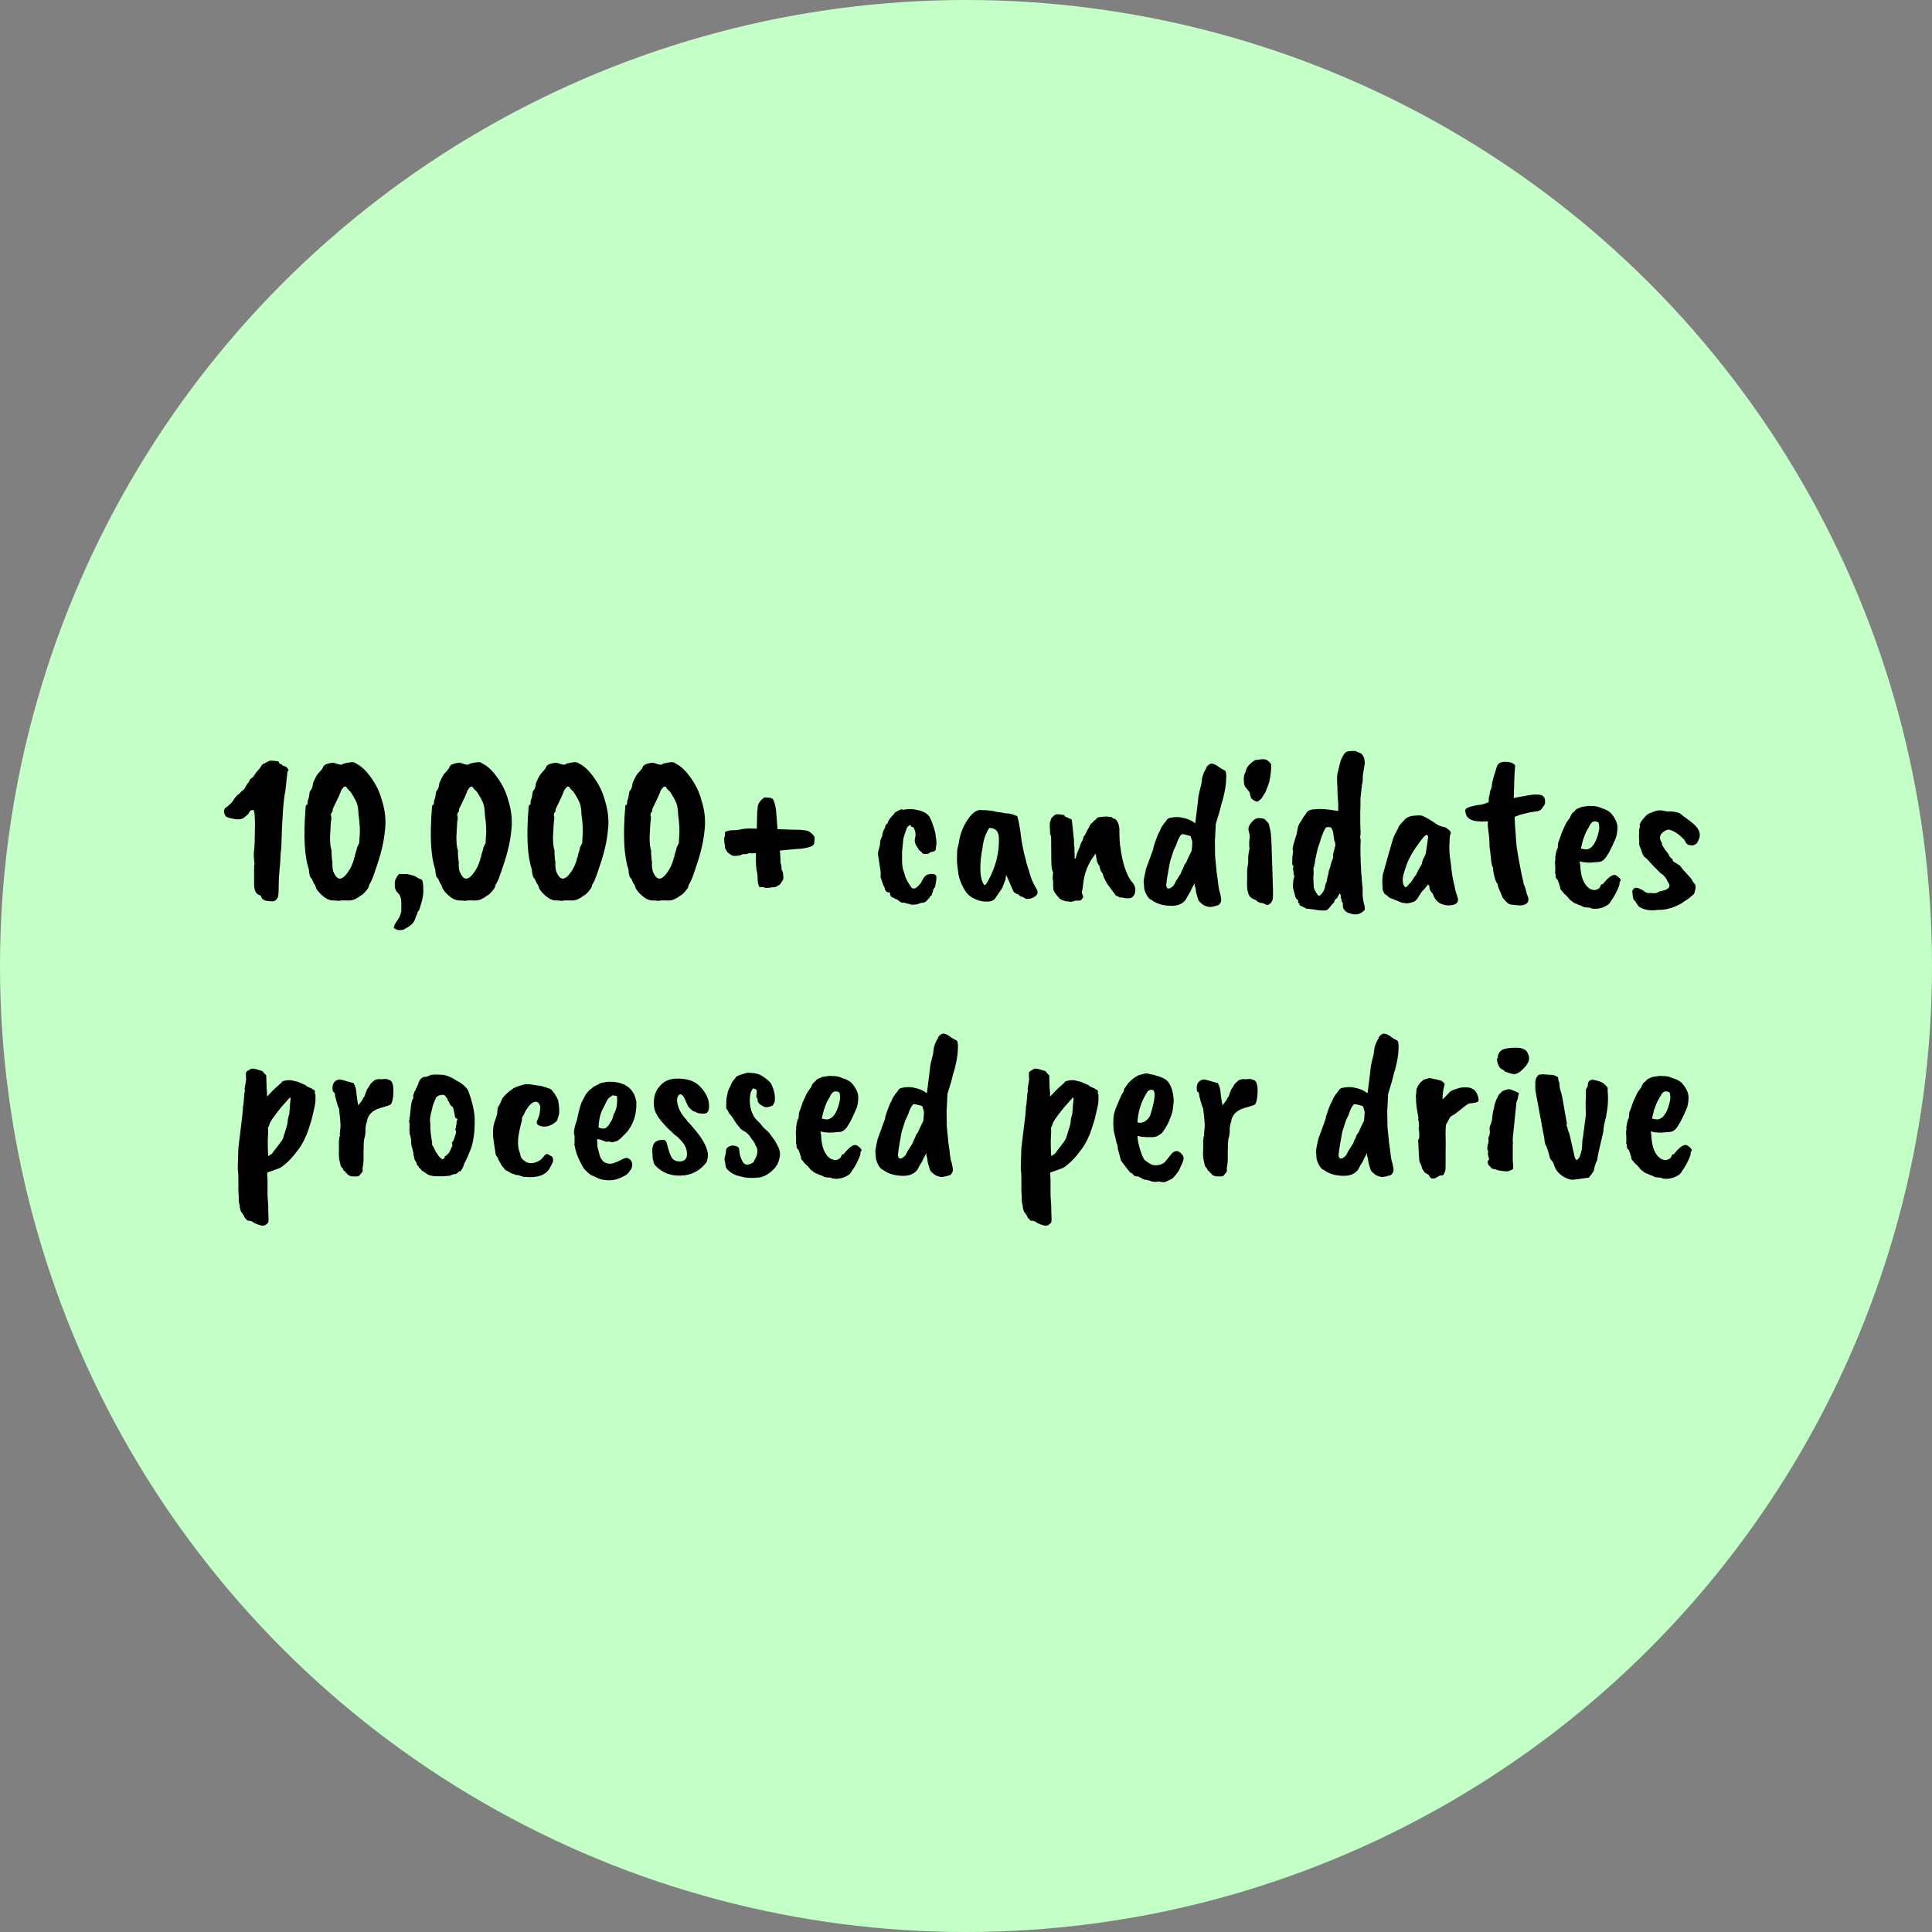
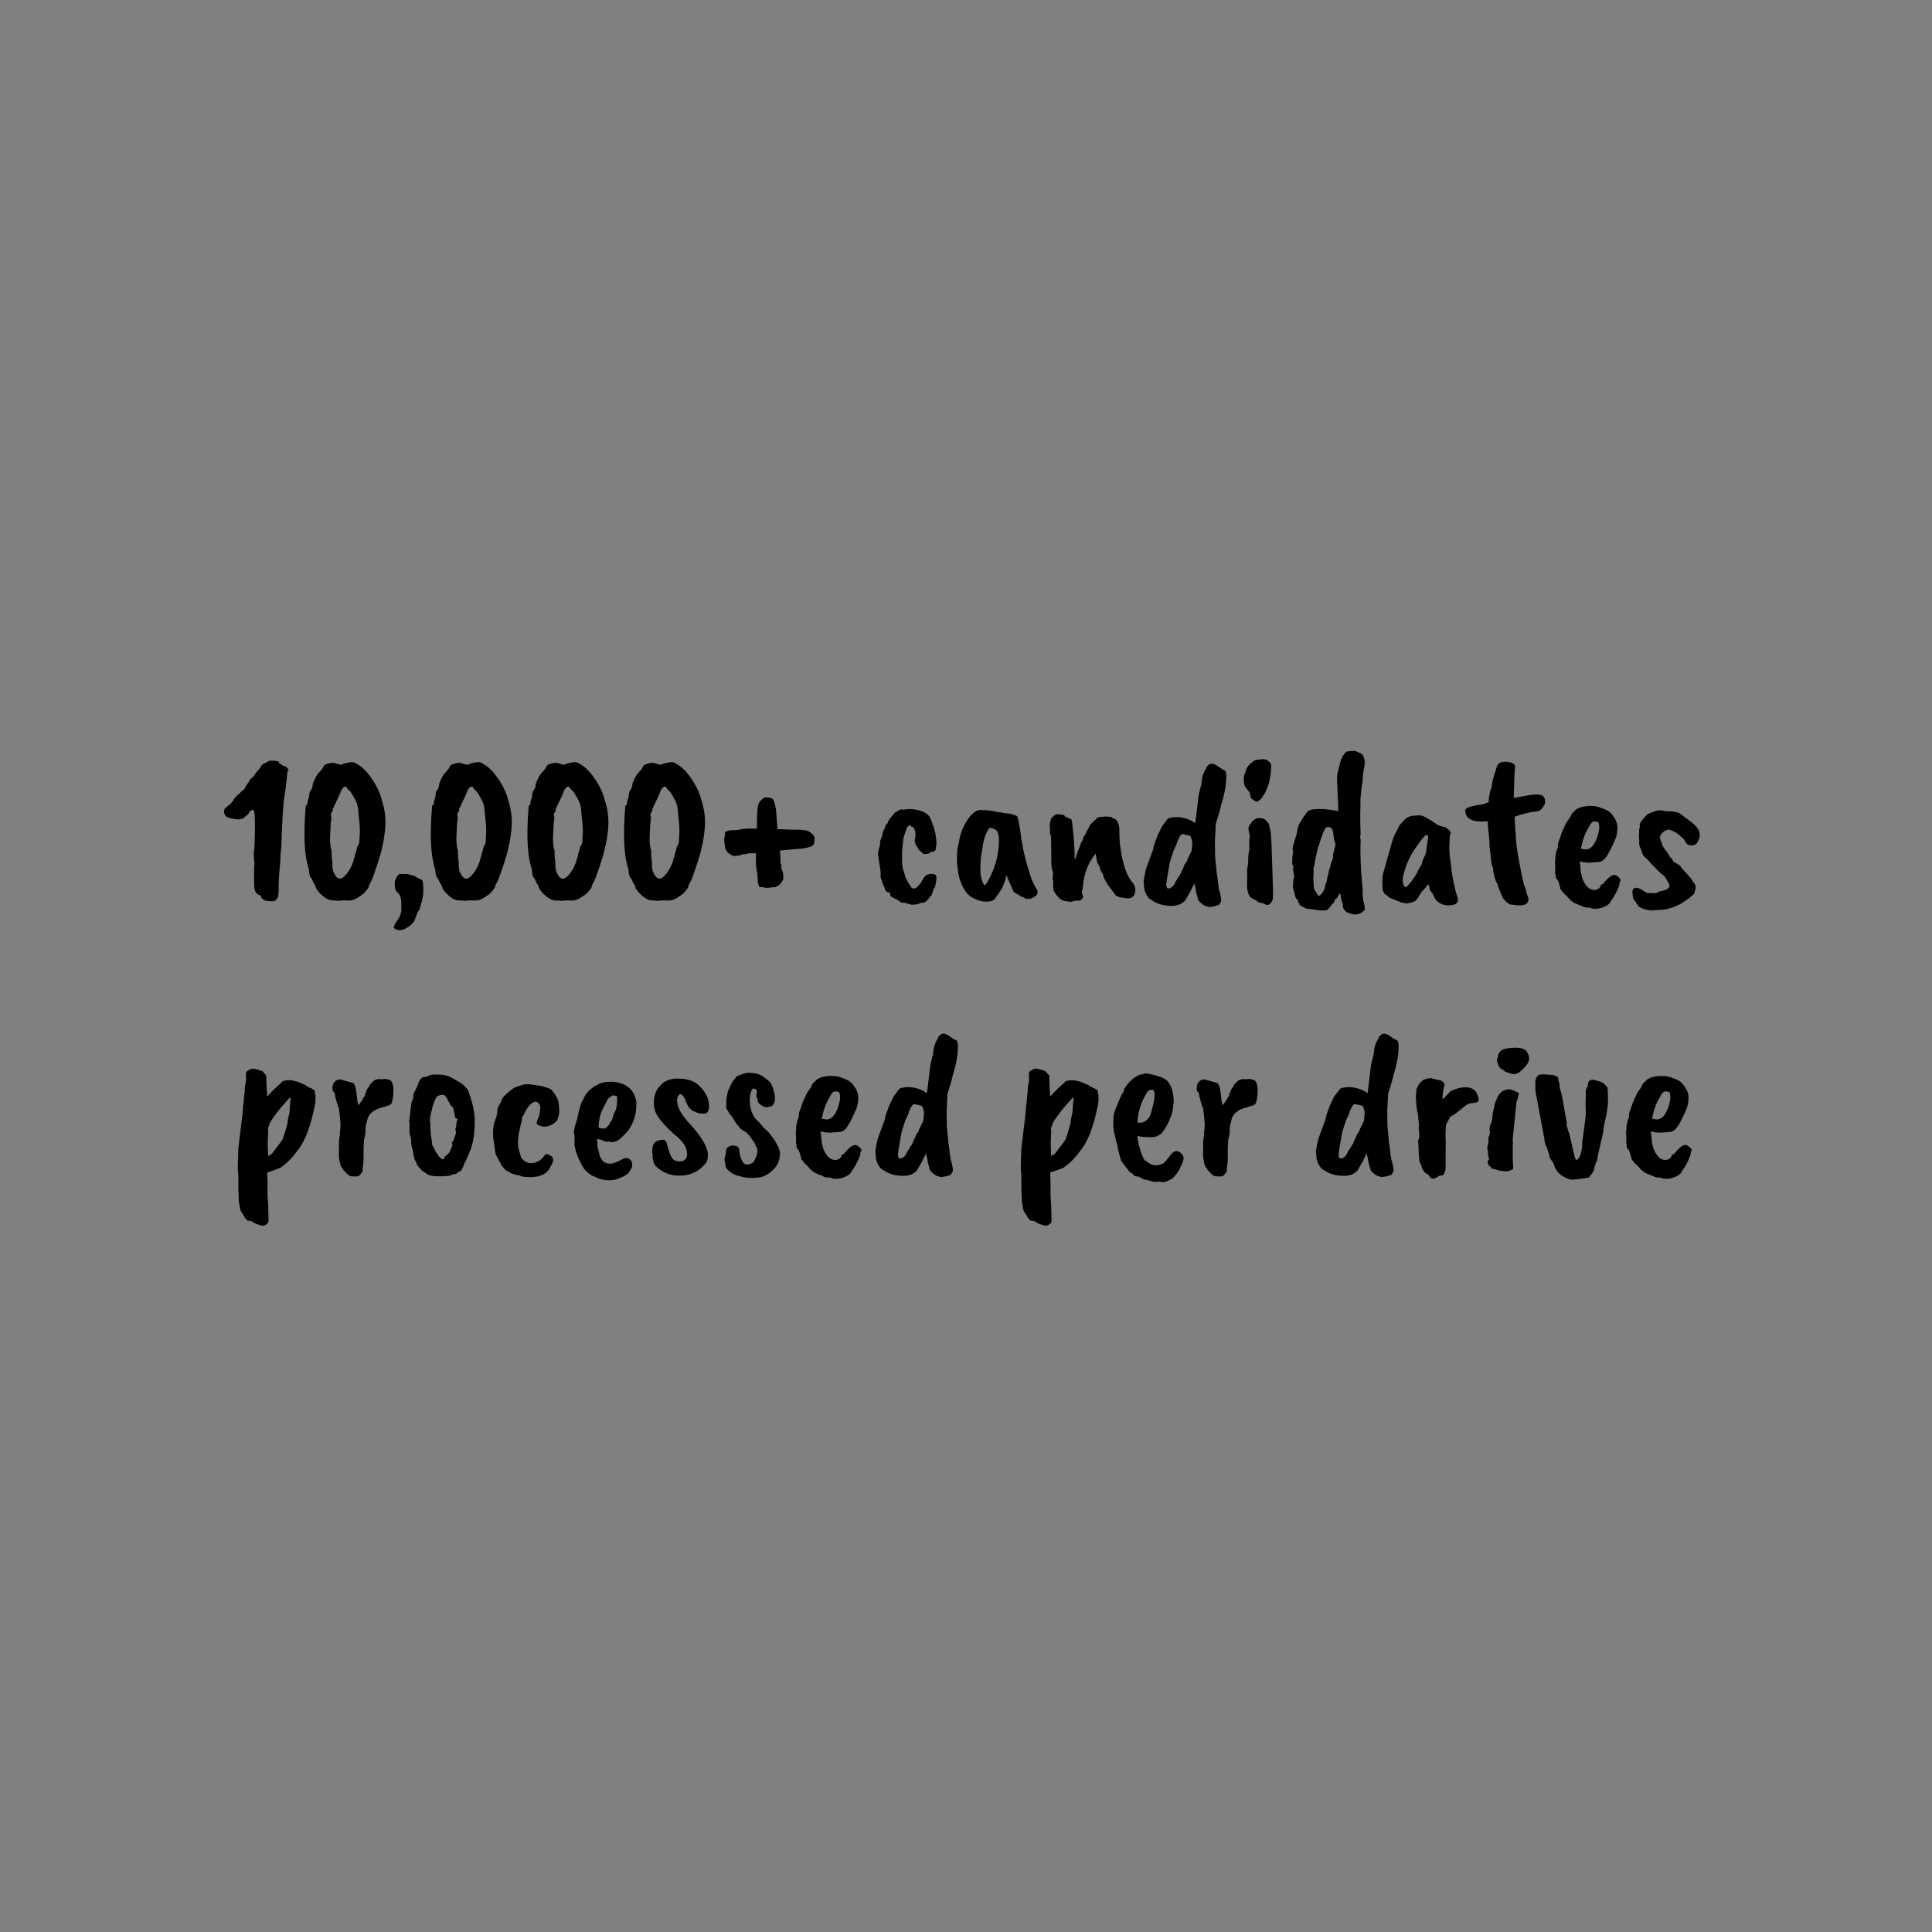
<svg xmlns="http://www.w3.org/2000/svg" width="322" height="322" viewBox="0 0 322 322" fill="none">
  <rect x="0" y="0" width="322" height="322" fill="#808080" stroke="none" />
-   <circle cx="161" cy="161" r="161" fill="#C4FFC7" />
  <path d="M45.153 150.216L44.433 150.144C43.929 150.048 43.629 149.82 43.533 149.46C43.533 149.364 43.437 149.268 43.245 149.172C43.101 149.172 42.921 149.052 42.705 148.812C42.489 148.548 42.369 148.08 42.345 147.408C42.345 146.712 42.345 146.004 42.345 145.284C42.345 144.564 42.357 144.168 42.381 144.096C42.453 144.096 42.453 143.952 42.381 143.664C42.285 142.728 42.273 142.092 42.345 141.756C42.417 141.396 42.465 140.208 42.489 138.192C42.513 136.176 42.429 135.12 42.237 135.024C42.213 134.976 42.129 134.976 41.985 135.024C41.841 135.048 41.733 135.096 41.661 135.168C41.469 135.552 41.349 135.744 41.301 135.744C41.205 135.84 41.085 135.936 40.941 136.032C40.509 136.536 39.837 136.68 38.925 136.464C38.277 136.368 37.857 136.236 37.665 136.068C37.497 135.9 37.389 135.66 37.341 135.348C37.293 135.012 37.425 134.736 37.737 134.52C38.361 134.088 38.805 133.608 39.069 133.08L39.573 132.504L39.969 132.216C39.969 132.168 40.041 132.084 40.185 131.964C40.329 131.844 40.473 131.724 40.617 131.604C40.785 131.46 40.869 131.328 40.869 131.208L41.229 130.632C41.469 130.392 41.589 130.176 41.589 129.984C41.613 129.984 41.697 129.912 41.841 129.768C41.985 129.624 42.117 129.516 42.237 129.444C42.405 129.108 42.741 128.664 43.245 128.112C43.557 127.656 43.713 127.428 43.713 127.428C43.737 127.404 43.785 127.368 43.857 127.32C43.953 127.272 44.073 127.224 44.217 127.176C44.361 127.104 44.505 127.02 44.649 126.924C44.817 126.828 44.949 126.78 45.045 126.78C45.165 126.756 45.429 126.768 45.837 126.816C46.245 126.864 46.449 126.912 46.449 126.96C46.449 127.008 46.485 127.092 46.557 127.212C46.629 127.308 46.713 127.356 46.809 127.356C46.905 127.356 47.013 127.44 47.133 127.608C47.229 127.608 47.445 127.692 47.781 127.86C47.973 128.1 48.081 128.28 48.105 128.4C47.961 128.472 47.889 128.616 47.889 128.832L47.565 131.784C47.253 133.128 47.025 136.284 46.881 141.252C46.785 141.972 46.737 142.548 46.737 142.98C46.737 143.388 46.689 144.036 46.593 144.924C46.497 145.812 46.449 146.688 46.449 147.552C46.449 148.416 46.425 148.992 46.377 149.28C46.209 149.976 45.801 150.288 45.153 150.216ZM59.865 140.532L59.937 139.38C60.033 138.54 59.973 137.34 59.757 135.78C59.733 134.94 59.637 134.304 59.469 133.872C59.301 133.416 58.953 132.78 58.425 131.964C57.993 131.58 57.777 131.328 57.777 131.208C57.513 130.944 57.201 131.136 56.841 131.784C56.745 132.144 56.277 133.176 55.437 134.88C55.509 135.072 55.437 135.276 55.221 135.492C55.173 135.564 55.149 135.708 55.149 135.924C55.221 136.068 55.245 136.272 55.221 136.536C55.149 136.776 55.077 137.784 55.005 139.56C55.005 140.568 55.089 141.288 55.257 141.72C55.257 142.536 55.305 143.184 55.401 143.664C55.377 144.336 55.425 144.864 55.545 145.248C55.881 146.04 56.241 146.436 56.625 146.436C57.009 146.436 57.429 146.124 57.885 145.5C58.365 144.876 58.737 144.108 59.001 143.196C58.977 143.004 59.013 142.908 59.109 142.908C59.109 142.74 59.169 142.464 59.289 142.08C59.433 141.672 59.505 141.396 59.505 141.252L59.865 140.532ZM51.477 132.936L51.585 132.18C51.585 132.012 51.705 131.784 51.945 131.496C52.089 131.112 52.149 130.86 52.125 130.74C52.125 130.62 52.245 130.308 52.485 129.804C52.749 129.276 52.989 128.916 53.205 128.724C53.421 128.508 53.625 128.256 53.817 127.968C53.817 127.848 53.889 127.716 54.033 127.572C54.201 127.428 54.369 127.344 54.537 127.32C55.089 127.128 55.509 127.08 55.797 127.176C56.541 127.464 56.985 127.524 57.129 127.356C57.177 127.284 57.417 127.212 57.849 127.14C58.305 127.044 58.617 127.008 58.785 127.032C58.977 127.032 59.181 127.116 59.397 127.284C60.237 127.692 61.065 128.484 61.881 129.66C62.721 130.836 63.309 132.072 63.645 133.368C64.173 135 64.353 136.608 64.185 138.192C64.017 139.992 63.633 141.804 63.033 143.628C62.433 145.452 62.061 146.496 61.917 146.76C61.797 147.024 61.689 147.228 61.593 147.372C61.521 147.492 61.473 147.636 61.449 147.804C61.425 147.948 61.245 148.212 60.909 148.596C60.573 148.98 60.321 149.196 60.153 149.244C59.481 149.772 58.881 150.048 58.353 150.072C58.233 150.096 58.029 150.096 57.741 150.072C57.477 150.072 57.237 150.072 57.021 150.072C56.805 150.072 56.637 150.096 56.517 150.144C56.085 150.096 55.737 150.072 55.473 150.072C55.233 150.096 54.885 150 54.429 149.784C53.709 149.328 53.133 148.764 52.701 148.092C52.605 147.684 52.473 147.396 52.305 147.228L51.945 146.436C51.681 146.268 51.525 145.752 51.477 144.888C50.733 142.728 50.553 139.296 50.937 134.592C50.937 134.28 51.021 134.124 51.189 134.124C51.261 134.004 51.285 133.86 51.261 133.692C51.261 133.524 51.333 133.272 51.477 132.936ZM69.908 146.472C70.268 146.52 70.46 146.736 70.484 147.12C70.532 147.48 70.556 147.984 70.556 148.632C70.556 149.256 70.376 150.108 70.016 151.188C69.944 151.524 69.812 151.788 69.62 151.98C69.62 152.052 69.5 152.364 69.26 152.916C69.116 153.636 68.576 154.236 67.64 154.716C67.448 154.86 67.28 154.944 67.136 154.968C66.584 155.088 66.128 155.016 65.768 154.752C65.624 154.68 65.588 154.596 65.66 154.5C65.66 154.332 65.792 154.044 66.056 153.636C66.344 153.252 66.524 152.976 66.596 152.808C66.668 152.664 66.764 152.364 66.884 151.908V150.54C66.884 149.7 66.692 149.124 66.308 148.812C65.924 148.476 65.756 147.984 65.804 147.336C65.78 147.312 65.78 147.204 65.804 147.012C65.828 146.796 65.912 146.556 66.056 146.292C66.2 146.004 66.38 145.788 66.596 145.644L67.136 145.68C67.64 145.632 68.084 145.68 68.468 145.824L69.044 145.968C69.068 145.968 69.356 146.136 69.908 146.472ZM80.923 140.532L80.995 139.38C81.091 138.54 81.031 137.34 80.815 135.78C80.791 134.94 80.695 134.304 80.527 133.872C80.359 133.416 80.011 132.78 79.483 131.964C79.051 131.58 78.835 131.328 78.835 131.208C78.571 130.944 78.259 131.136 77.899 131.784C77.803 132.144 77.335 133.176 76.495 134.88C76.567 135.072 76.495 135.276 76.279 135.492C76.231 135.564 76.207 135.708 76.207 135.924C76.279 136.068 76.303 136.272 76.279 136.536C76.207 136.776 76.135 137.784 76.063 139.56C76.063 140.568 76.147 141.288 76.315 141.72C76.315 142.536 76.363 143.184 76.459 143.664C76.435 144.336 76.483 144.864 76.603 145.248C76.939 146.04 77.299 146.436 77.683 146.436C78.067 146.436 78.487 146.124 78.943 145.5C79.423 144.876 79.795 144.108 80.059 143.196C80.035 143.004 80.071 142.908 80.167 142.908C80.167 142.74 80.227 142.464 80.347 142.08C80.491 141.672 80.563 141.396 80.563 141.252L80.923 140.532ZM72.535 132.936L72.643 132.18C72.643 132.012 72.763 131.784 73.003 131.496C73.147 131.112 73.207 130.86 73.183 130.74C73.183 130.62 73.303 130.308 73.543 129.804C73.807 129.276 74.047 128.916 74.263 128.724C74.479 128.508 74.683 128.256 74.875 127.968C74.875 127.848 74.947 127.716 75.091 127.572C75.259 127.428 75.427 127.344 75.595 127.32C76.147 127.128 76.567 127.08 76.855 127.176C77.599 127.464 78.043 127.524 78.187 127.356C78.235 127.284 78.475 127.212 78.907 127.14C79.363 127.044 79.675 127.008 79.843 127.032C80.035 127.032 80.239 127.116 80.455 127.284C81.295 127.692 82.123 128.484 82.939 129.66C83.779 130.836 84.367 132.072 84.703 133.368C85.231 135 85.411 136.608 85.243 138.192C85.075 139.992 84.691 141.804 84.091 143.628C83.491 145.452 83.119 146.496 82.975 146.76C82.855 147.024 82.747 147.228 82.651 147.372C82.579 147.492 82.531 147.636 82.507 147.804C82.483 147.948 82.303 148.212 81.967 148.596C81.631 148.98 81.379 149.196 81.211 149.244C80.539 149.772 79.939 150.048 79.411 150.072C79.291 150.096 79.087 150.096 78.799 150.072C78.535 150.072 78.295 150.072 78.079 150.072C77.863 150.072 77.695 150.096 77.575 150.144C77.143 150.096 76.795 150.072 76.531 150.072C76.291 150.096 75.943 150 75.487 149.784C74.767 149.328 74.191 148.764 73.759 148.092C73.663 147.684 73.531 147.396 73.363 147.228L73.003 146.436C72.739 146.268 72.583 145.752 72.535 144.888C71.791 142.728 71.611 139.296 71.995 134.592C71.995 134.28 72.079 134.124 72.247 134.124C72.319 134.004 72.343 133.86 72.319 133.692C72.319 133.524 72.391 133.272 72.535 132.936ZM97.025 140.532L97.097 139.38C97.193 138.54 97.133 137.34 96.917 135.78C96.893 134.94 96.797 134.304 96.629 133.872C96.461 133.416 96.113 132.78 95.585 131.964C95.153 131.58 94.937 131.328 94.937 131.208C94.673 130.944 94.361 131.136 94.001 131.784C93.905 132.144 93.437 133.176 92.597 134.88C92.669 135.072 92.597 135.276 92.381 135.492C92.333 135.564 92.309 135.708 92.309 135.924C92.381 136.068 92.405 136.272 92.381 136.536C92.309 136.776 92.237 137.784 92.165 139.56C92.165 140.568 92.249 141.288 92.417 141.72C92.417 142.536 92.465 143.184 92.561 143.664C92.537 144.336 92.585 144.864 92.705 145.248C93.041 146.04 93.401 146.436 93.785 146.436C94.169 146.436 94.589 146.124 95.045 145.5C95.525 144.876 95.897 144.108 96.161 143.196C96.137 143.004 96.173 142.908 96.269 142.908C96.269 142.74 96.329 142.464 96.449 142.08C96.593 141.672 96.665 141.396 96.665 141.252L97.025 140.532ZM88.637 132.936L88.745 132.18C88.745 132.012 88.865 131.784 89.105 131.496C89.249 131.112 89.309 130.86 89.285 130.74C89.285 130.62 89.405 130.308 89.645 129.804C89.909 129.276 90.149 128.916 90.365 128.724C90.581 128.508 90.785 128.256 90.977 127.968C90.977 127.848 91.049 127.716 91.193 127.572C91.361 127.428 91.529 127.344 91.697 127.32C92.249 127.128 92.669 127.08 92.957 127.176C93.701 127.464 94.145 127.524 94.289 127.356C94.337 127.284 94.577 127.212 95.009 127.14C95.465 127.044 95.777 127.008 95.945 127.032C96.137 127.032 96.341 127.116 96.557 127.284C97.397 127.692 98.225 128.484 99.041 129.66C99.881 130.836 100.469 132.072 100.805 133.368C101.333 135 101.513 136.608 101.345 138.192C101.177 139.992 100.793 141.804 100.193 143.628C99.593 145.452 99.221 146.496 99.077 146.76C98.957 147.024 98.849 147.228 98.753 147.372C98.681 147.492 98.633 147.636 98.609 147.804C98.585 147.948 98.405 148.212 98.069 148.596C97.733 148.98 97.481 149.196 97.313 149.244C96.641 149.772 96.041 150.048 95.513 150.072C95.393 150.096 95.189 150.096 94.901 150.072C94.637 150.072 94.397 150.072 94.181 150.072C93.965 150.072 93.797 150.096 93.677 150.144C93.245 150.096 92.897 150.072 92.633 150.072C92.393 150.096 92.045 150 91.589 149.784C90.869 149.328 90.293 148.764 89.861 148.092C89.765 147.684 89.633 147.396 89.465 147.228L89.105 146.436C88.841 146.268 88.685 145.752 88.637 144.888C87.893 142.728 87.713 139.296 88.097 134.592C88.097 134.28 88.181 134.124 88.349 134.124C88.421 134.004 88.445 133.86 88.421 133.692C88.421 133.524 88.493 133.272 88.637 132.936ZM113.126 140.532L113.198 139.38C113.294 138.54 113.234 137.34 113.018 135.78C112.994 134.94 112.898 134.304 112.73 133.872C112.562 133.416 112.214 132.78 111.686 131.964C111.254 131.58 111.038 131.328 111.038 131.208C110.774 130.944 110.462 131.136 110.102 131.784C110.006 132.144 109.538 133.176 108.698 134.88C108.77 135.072 108.698 135.276 108.482 135.492C108.434 135.564 108.41 135.708 108.41 135.924C108.482 136.068 108.506 136.272 108.482 136.536C108.41 136.776 108.338 137.784 108.266 139.56C108.266 140.568 108.35 141.288 108.518 141.72C108.518 142.536 108.566 143.184 108.662 143.664C108.638 144.336 108.686 144.864 108.806 145.248C109.142 146.04 109.502 146.436 109.886 146.436C110.27 146.436 110.69 146.124 111.146 145.5C111.626 144.876 111.998 144.108 112.262 143.196C112.238 143.004 112.274 142.908 112.37 142.908C112.37 142.74 112.43 142.464 112.55 142.08C112.694 141.672 112.766 141.396 112.766 141.252L113.126 140.532ZM104.738 132.936L104.846 132.18C104.846 132.012 104.966 131.784 105.206 131.496C105.35 131.112 105.41 130.86 105.386 130.74C105.386 130.62 105.506 130.308 105.746 129.804C106.01 129.276 106.25 128.916 106.466 128.724C106.682 128.508 106.886 128.256 107.078 127.968C107.078 127.848 107.15 127.716 107.294 127.572C107.462 127.428 107.63 127.344 107.798 127.32C108.35 127.128 108.77 127.08 109.058 127.176C109.802 127.464 110.246 127.524 110.39 127.356C110.438 127.284 110.678 127.212 111.11 127.14C111.566 127.044 111.878 127.008 112.046 127.032C112.238 127.032 112.442 127.116 112.658 127.284C113.498 127.692 114.326 128.484 115.142 129.66C115.982 130.836 116.57 132.072 116.906 133.368C117.434 135 117.614 136.608 117.446 138.192C117.278 139.992 116.894 141.804 116.294 143.628C115.694 145.452 115.322 146.496 115.178 146.76C115.058 147.024 114.95 147.228 114.854 147.372C114.782 147.492 114.734 147.636 114.71 147.804C114.686 147.948 114.506 148.212 114.17 148.596C113.834 148.98 113.582 149.196 113.414 149.244C112.742 149.772 112.142 150.048 111.614 150.072C111.494 150.096 111.29 150.096 111.002 150.072C110.738 150.072 110.498 150.072 110.282 150.072C110.066 150.072 109.898 150.096 109.778 150.144C109.346 150.096 108.998 150.072 108.734 150.072C108.494 150.096 108.146 150 107.69 149.784C106.97 149.328 106.394 148.764 105.962 148.092C105.866 147.684 105.734 147.396 105.566 147.228L105.206 146.436C104.942 146.268 104.786 145.752 104.738 144.888C103.994 142.728 103.814 139.296 104.198 134.592C104.198 134.28 104.282 134.124 104.45 134.124C104.522 134.004 104.546 133.86 104.522 133.692C104.522 133.524 104.594 133.272 104.738 132.936ZM126.564 147.84C126.372 147.456 126.276 147.048 126.276 146.616C126.276 146.16 126.252 145.812 126.204 145.572V145.536C126.06 144.96 125.988 144.276 125.988 143.484V142.188C125.484 142.236 125.1 142.236 124.836 142.188C124.596 142.308 124.344 142.368 124.08 142.368C123.84 142.344 123.684 142.368 123.612 142.44C123.42 142.584 122.964 142.656 122.244 142.656C122.1 142.656 121.764 142.452 121.236 142.044L120.84 141.36C120.816 141.336 120.804 141.144 120.804 140.784C120.732 140.592 120.696 140.22 120.696 139.668C120.792 139.524 120.84 139.188 120.84 138.66C121.224 138.468 121.632 138.372 122.064 138.372C122.52 138.372 122.868 138.348 123.108 138.3H123.144C123.72 138.156 124.296 138.084 124.872 138.084C125.448 138.084 125.868 138.096 126.132 138.12C126.18 136.344 126.204 135.384 126.204 135.24L126.276 134.7C126.276 134.22 126.444 133.8 126.78 133.44C127.116 133.08 127.356 132.9 127.5 132.9C127.668 132.9 127.824 132.912 127.968 132.936C128.136 132.936 128.256 132.948 128.328 132.972C128.4 132.972 128.484 132.996 128.58 133.044C128.7 133.092 128.784 133.152 128.832 133.224C129 133.416 129.168 133.992 129.336 134.952C129.336 135.048 129.42 136.128 129.588 138.192C131.316 138.264 132.6 138.3 133.44 138.3L133.98 138.372C134.46 138.372 134.88 138.54 135.24 138.876C135.6 139.212 135.78 139.464 135.78 139.632C135.78 139.776 135.768 139.932 135.744 140.1C135.744 140.244 135.732 140.352 135.708 140.424C135.708 140.496 135.684 140.592 135.636 140.712C135.588 140.808 135.528 140.88 135.456 140.928C135.264 141.096 134.688 141.264 133.728 141.432C133.488 141.432 132.24 141.54 129.984 141.756C130.056 142.548 130.092 143.244 130.092 143.844C130.212 144.084 130.26 144.336 130.236 144.6C130.236 144.84 130.272 144.996 130.344 145.068C130.488 145.26 130.56 145.716 130.56 146.436C130.56 146.58 130.356 146.916 129.948 147.444L129.264 147.84C129.24 147.864 129.048 147.876 128.688 147.876C128.496 147.948 128.124 147.984 127.572 147.984C127.428 147.888 127.092 147.84 126.564 147.84ZM147.499 137.976C147.499 137.664 147.655 137.4 147.967 137.184C147.967 137.16 147.967 137.136 147.967 137.112C147.967 136.944 148.147 136.644 148.507 136.212C148.891 135.78 149.107 135.516 149.155 135.42C149.683 135.108 150.031 134.928 150.199 134.88C150.391 134.928 150.523 134.952 150.595 134.952H150.667C151.363 134.784 152.155 134.808 153.043 135.024C153.955 135.24 154.591 135.624 154.951 136.176C155.143 136.536 155.335 137.016 155.527 137.616C155.815 138.456 155.959 139.068 155.959 139.452C156.103 140.076 156.115 140.652 155.995 141.18L155.959 141.54C155.959 141.636 155.899 141.732 155.779 141.828C155.659 141.924 155.515 141.972 155.347 141.972C155.203 141.948 155.071 142.008 154.951 142.152C154.831 142.272 154.579 142.332 154.195 142.332C153.835 142.332 153.643 142.224 153.619 142.008C153.547 141.984 153.427 141.9 153.259 141.756C153.115 141.612 153.043 141.504 153.043 141.432L152.863 141.18C152.863 141.132 152.815 141.06 152.719 140.964C152.503 140.532 152.419 140.196 152.467 139.956C152.587 139.332 152.623 138.996 152.575 138.948C152.575 138.588 152.455 138.228 152.215 137.868C152.191 137.844 152.143 137.832 152.071 137.832C152.023 137.808 151.951 137.784 151.855 137.76C151.807 137.592 151.759 137.508 151.711 137.508C151.543 137.556 151.363 137.688 151.171 137.904C150.835 138.84 150.631 139.464 150.559 139.776L150.343 141.972V143.628C150.391 144.492 150.487 145.02 150.631 145.212C150.631 145.308 150.679 145.476 150.775 145.716C150.799 146.028 151.051 146.58 151.531 147.372L151.711 147.588C151.831 147.924 152.035 148.092 152.323 148.092C152.611 148.092 153.019 147.756 153.547 147.084C153.523 147.012 153.679 146.724 154.015 146.22C154.351 145.764 154.879 145.584 155.599 145.68C155.911 145.728 156.067 145.908 156.067 146.22C156.091 146.436 156.019 146.976 155.851 147.84C155.611 148.08 155.491 148.32 155.491 148.56C155.323 148.992 155.239 149.232 155.239 149.28C155.167 149.28 155.095 149.316 155.023 149.388L154.843 149.748C154.747 149.748 154.687 149.796 154.663 149.892C154.399 150.204 154.219 150.36 154.123 150.36C154.051 150.432 153.859 150.468 153.547 150.468C153.091 150.66 152.755 150.756 152.539 150.756L151.927 150.792L151.531 150.648L151.207 150.612C150.919 150.492 150.691 150.432 150.523 150.432C150.379 150.456 150.271 150.444 150.199 150.396C150.127 150.372 150.031 150.312 149.911 150.216C149.623 149.976 149.431 149.856 149.335 149.856C149.263 149.856 149.131 149.784 148.939 149.64C148.747 149.592 148.591 149.508 148.471 149.388L148.327 149.028C148.375 148.86 148.351 148.764 148.255 148.74C147.943 148.74 147.763 148.68 147.715 148.56L147.499 148.272C147.499 148.08 147.403 147.828 147.211 147.516L146.779 146.22C146.731 146.172 146.731 146.088 146.779 145.968V145.32L146.347 142.512V142.008C146.563 141.216 146.671 140.808 146.671 140.784C146.647 140.256 146.767 139.788 147.031 139.38C147.031 138.924 147.187 138.456 147.499 137.976ZM166.484 139.668C166.46 139.14 166.34 138.744 166.124 138.48C165.908 138.192 165.512 138.024 164.936 137.976C164.768 138.096 164.54 138.504 164.252 139.2C163.988 139.872 163.82 140.592 163.748 141.36C163.508 142.512 163.388 143.664 163.388 144.816C163.412 145.992 163.604 146.856 163.964 147.408C164.012 147.504 164.06 147.54 164.108 147.516C164.228 147.516 164.42 147.276 164.684 146.796C165.956 144.492 166.556 142.116 166.484 139.668ZM167.6 146.544L167.06 147.948C167.06 147.996 166.712 148.512 166.016 149.496C165.8 149.952 165.392 150.204 164.792 150.252C164.216 150.3 163.652 150.24 163.1 150.072C162.356 149.808 161.792 149.496 161.408 149.136C161.024 148.776 160.64 148.176 160.256 147.336C159.896 146.472 159.704 145.764 159.68 145.212C159.56 144.42 159.5 143.916 159.5 143.7V142.836C159.5 141.972 159.536 141.468 159.608 141.324C159.632 141.228 159.692 140.976 159.788 140.568C159.908 139.56 160.196 138.6 160.652 137.688C161.54 135.936 162.452 135.036 163.388 134.988H163.568C163.616 135.012 163.688 135.024 163.784 135.024H164.252C165.092 135.096 165.608 135.168 165.8 135.24C166.16 135.336 166.472 135.384 166.736 135.384L167.672 135.564C167.96 135.54 168.332 135.6 168.788 135.744C169.268 135.888 169.52 135.996 169.544 136.068C169.592 136.14 169.664 136.404 169.76 136.86C169.856 137.316 169.916 137.652 169.94 137.868C169.988 138.06 170.024 138.264 170.048 138.48C170.24 140.232 170.552 141.864 170.984 143.376C171.008 143.448 171.032 143.556 171.056 143.7C171.08 143.844 171.164 144.132 171.308 144.564C171.452 144.972 171.56 145.32 171.632 145.608C171.704 145.896 171.836 146.28 172.028 146.76C172.172 147.12 172.388 147.54 172.676 148.02C173.204 148.764 172.928 149.34 171.848 149.748C171.704 149.796 171.452 149.82 171.092 149.82C171.02 149.82 170.792 149.7 170.408 149.46C170.168 149.46 169.94 149.328 169.724 149.064L169.436 148.992C169.268 148.824 169.124 148.74 169.004 148.74C168.956 148.692 168.524 147.72 167.708 145.824C167.636 146.088 167.6 146.328 167.6 146.544ZM175.436 146.436C175.436 146.34 175.46 145.98 175.508 145.356C175.316 145.068 175.22 144.42 175.22 143.412C175.196 140.844 175.184 139.536 175.184 139.488C175.208 139.44 175.184 139.356 175.112 139.236C175.04 139.092 175.004 138.948 175.004 138.804V138.408C174.908 137.616 174.956 137.016 175.148 136.608C175.196 136.368 175.328 136.188 175.544 136.068C175.712 135.828 175.952 135.708 176.264 135.708C176.576 135.708 176.84 135.744 177.056 135.816C177.224 135.744 177.38 135.84 177.524 136.104C177.812 136.224 177.968 136.284 177.992 136.284L178.172 136.428C178.364 136.428 178.484 136.464 178.532 136.536C178.604 136.584 178.652 136.728 178.676 136.968L179 140.1V140.712C179.048 141 179.072 141.228 179.072 141.396L179.108 143.088L179.252 143.124C179.396 142.548 179.552 142.068 179.72 141.684C179.912 141.276 180.032 140.976 180.08 140.784C180.104 140.592 180.188 140.412 180.332 140.244C180.476 139.956 180.548 139.752 180.548 139.632C180.548 139.512 180.644 139.356 180.836 139.164C181.052 138.636 181.256 138.252 181.448 138.012L181.556 137.724C181.652 137.58 181.724 137.46 181.772 137.364C182.036 137.148 182.228 136.956 182.348 136.788L182.636 136.572C182.684 136.572 182.732 136.512 182.78 136.392C182.828 136.248 183.14 136.164 183.716 136.14C184.172 136.068 184.556 136.068 184.868 136.14C185.084 136.14 185.216 136.152 185.264 136.176L185.48 136.392L185.768 136.464C186.176 136.68 186.44 137.196 186.56 138.012C186.56 139.644 186.62 140.724 186.74 141.252C186.908 142.62 187.184 143.844 187.568 144.924C187.976 146.004 188.372 146.724 188.756 147.084C189.26 147.732 189.356 148.416 189.044 149.136C188.828 149.496 188.552 149.688 188.216 149.712C187.88 149.736 187.64 149.724 187.496 149.676C187.304 149.676 187.148 149.64 187.028 149.568C186.764 149.64 186.536 149.58 186.344 149.388C186.128 149.388 185.96 149.28 185.84 149.064C185 147.96 184.508 147.276 184.364 147.012C184.244 146.748 184.148 146.568 184.076 146.472C184.028 146.376 183.992 146.292 183.968 146.22C183.944 146.148 183.908 146.04 183.86 145.896C183.812 145.68 183.716 145.488 183.572 145.32C183.452 145.128 183.392 144.984 183.392 144.888C183.32 144.768 183.272 144.576 183.248 144.312C183.104 144.216 183.032 144.096 183.032 143.952C182.912 143.88 182.828 143.664 182.78 143.304L182.636 142.368L182.564 142.332C181.364 143.844 180.68 145.56 180.512 147.48C180.464 147.96 180.416 148.272 180.368 148.416C180.248 148.608 180.296 148.908 180.512 149.316V149.532C180.512 149.628 180.38 149.808 180.116 150.072C179.828 150.096 179.66 150.108 179.612 150.108H179.216C179.168 150.108 179.072 150.144 178.928 150.216C178.784 150.216 178.664 150.24 178.568 150.288C178.472 150.336 178.34 150.324 178.172 150.252C177.74 150.228 177.488 150.192 177.416 150.144C177.344 150.12 177.236 150.084 177.092 150.036C176.948 150.012 176.828 149.94 176.732 149.82C176.612 149.82 176.528 149.748 176.48 149.604C175.856 148.98 175.544 148.452 175.544 148.02V147.768L175.508 147.48C175.556 147.096 175.532 146.748 175.436 146.436ZM194.995 143.628C194.539 146.076 194.335 147.42 194.383 147.66C194.431 147.876 194.503 148.008 194.599 148.056C194.719 148.104 194.839 148.104 194.959 148.056C195.415 147.864 195.739 147.492 195.931 146.94L196.759 145.644C196.807 145.596 196.867 145.44 196.939 145.176C197.131 144.84 197.299 144.468 197.443 144.06C197.659 143.844 197.815 143.568 197.911 143.232C198.247 142.56 198.427 142.188 198.451 142.116C198.571 141.996 198.643 141.672 198.667 141.144C198.715 140.592 198.727 140.292 198.703 140.244C198.583 139.812 198.499 139.524 198.451 139.38C198.331 139.308 198.055 139.224 197.623 139.128C197.215 139.008 196.975 138.996 196.903 139.092C196.855 139.092 196.735 139.248 196.543 139.56C196.375 139.872 196.207 140.292 196.039 140.82C195.775 141.396 195.631 141.696 195.607 141.72L194.995 143.628ZM202.627 137.328L202.519 139.632C202.519 139.728 202.507 139.896 202.483 140.136L202.519 142.764L202.735 144.888C202.735 145.128 202.771 145.452 202.843 145.86C202.915 146.268 202.951 146.508 202.951 146.58C203.071 147.804 203.203 148.56 203.347 148.848C203.491 149.472 203.551 149.892 203.527 150.108C203.503 150.324 203.371 150.564 203.131 150.828C202.123 151.164 201.487 151.248 201.223 151.08C200.911 151.032 200.611 150.888 200.323 150.648C200.035 150.408 199.843 150.216 199.747 150.072C199.723 150.048 199.591 149.604 199.351 148.74C199.351 148.716 199.315 148.452 199.243 147.948C199.123 147.756 199.087 147.492 199.135 147.156C198.727 147.876 198.523 148.26 198.523 148.308C198.523 148.332 198.511 148.368 198.487 148.416C198.463 148.44 198.427 148.512 198.379 148.632C198.331 148.728 198.211 148.92 198.019 149.208C197.923 149.376 197.779 149.64 197.587 150C197.059 150.648 196.291 150.972 195.283 150.972C194.131 150.972 193.159 150.744 192.367 150.288C192.319 150.288 192.283 150.264 192.259 150.216C192.139 150.12 191.935 150 191.647 149.856C191.287 149.568 190.987 149.052 190.747 148.308C190.723 148.284 190.711 148.2 190.711 148.056L190.675 147.768C190.675 147.408 190.651 147.18 190.603 147.084C190.603 146.7 190.735 145.944 190.999 144.816L192.223 141.468C192.223 141.228 192.331 140.832 192.547 140.28C192.859 139.368 193.135 138.732 193.375 138.372C193.375 138.132 193.711 137.604 194.383 136.788C194.479 136.548 194.671 136.392 194.959 136.32C195.799 136.128 196.531 136.128 197.155 136.32C197.275 136.32 197.395 136.344 197.515 136.392C197.659 136.44 197.815 136.488 197.983 136.536C198.151 136.584 198.427 136.716 198.811 136.932C198.931 137.052 199.063 137.136 199.207 137.184C199.543 134.568 199.723 133.08 199.747 132.72C199.795 132.384 199.951 131.724 200.215 130.74L200.359 129.624C200.527 129 200.755 128.472 201.043 128.04C201.067 127.824 201.211 127.632 201.475 127.464C201.811 127.128 202.351 127.236 203.095 127.788C203.143 127.836 203.359 127.98 203.743 128.22C204.031 128.316 204.211 128.436 204.283 128.58C204.379 128.988 204.403 129.42 204.355 129.876C204.355 130.428 204.271 131.124 204.103 131.964C203.935 132.804 203.755 133.488 203.563 134.016C203.395 134.808 203.083 135.912 202.627 137.328ZM209.118 126.708C209.142 126.684 209.37 126.648 209.802 126.6C210.498 126.48 210.978 126.528 211.242 126.744C211.53 126.936 211.734 127.152 211.854 127.392C211.902 128.16 211.794 129.156 211.53 130.38C211.266 131.172 211.038 131.76 210.846 132.144L210.486 132.684C210.414 132.876 210.258 133.08 210.018 133.296C209.778 133.512 209.598 133.62 209.478 133.62C209.382 133.596 209.202 133.512 208.938 133.368C208.698 133.2 208.554 133.08 208.506 133.008C208.482 132.936 208.458 132.852 208.434 132.756L208.254 132.036L207.534 131.136C207.39 130.848 207.318 130.56 207.318 130.272C207.246 129.6 207.33 129.084 207.57 128.724C207.57 128.676 207.606 128.556 207.678 128.364C207.798 127.836 208.278 127.284 209.118 126.708ZM208.038 142.872C208.038 142.656 208.074 142.368 208.146 142.008C208.242 141.624 208.266 141.36 208.218 141.216C208.194 141.072 208.194 140.664 208.218 139.992C208.29 139.704 208.302 139.38 208.254 139.02C208.086 138.492 208.038 138.108 208.11 137.868C208.182 137.628 208.338 137.364 208.578 137.076C208.818 136.764 209.082 136.548 209.37 136.428C209.658 136.308 210.09 136.32 210.666 136.464C210.81 136.536 211.05 136.776 211.386 137.184C211.458 137.256 211.542 137.532 211.638 138.012C211.758 138.492 211.83 139.02 211.854 139.596C211.902 140.148 211.938 140.964 211.962 142.044C211.986 143.1 212.034 144.528 212.106 146.328C212.178 148.104 212.19 149.208 212.142 149.64C212.118 150.072 211.962 150.396 211.674 150.612C211.41 150.852 211.17 150.9 210.954 150.756C210.762 150.636 210.558 150.552 210.342 150.504C209.958 150.504 209.622 150.348 209.334 150.036C209.238 150.012 209.01 149.904 208.65 149.712C208.29 149.496 208.062 149.112 207.966 148.56C207.846 148.32 207.81 147.54 207.858 146.22V144.924L208.038 143.7V142.872ZM222.567 140.856L222.495 140.316C222.423 140.22 222.375 140.1 222.351 139.956C222.351 139.788 222.315 139.536 222.243 139.2C222.243 138.768 222.135 138.384 221.919 138.048C221.847 137.856 221.559 137.796 221.055 137.868C220.719 138.204 220.323 139.152 219.867 140.712C219.867 140.736 219.831 140.832 219.759 141C219.663 141.216 219.567 141.576 219.471 142.08C219.375 142.56 219.315 142.836 219.291 142.908C219.243 143.052 219.219 143.184 219.219 143.304C219.171 143.4 219.147 143.556 219.147 143.772L219.003 144.456C218.907 144.6 218.883 144.78 218.931 144.996V145.5C218.955 145.572 218.943 145.776 218.895 146.112V146.616L218.967 147.84C218.967 148.128 219.207 148.596 219.687 149.244C219.879 149.292 219.999 149.28 220.047 149.208C220.527 148.728 220.791 148.236 220.839 147.732L220.947 147.264C221.067 147.144 221.163 146.784 221.235 146.184L221.415 145.572C221.415 145.356 221.463 145.128 221.559 144.888C221.655 144.648 221.715 144.468 221.739 144.348C221.739 144.156 221.895 143.676 222.207 142.908C222.183 142.836 222.171 142.764 222.171 142.692V142.44C222.435 141.408 222.567 140.88 222.567 140.856ZM227.139 129.228C227.139 130.068 227.091 130.584 226.995 130.776L226.743 133.116V134.34C226.719 134.748 226.707 135.36 226.707 136.176C226.707 136.992 226.719 137.676 226.743 138.228C226.791 138.756 226.767 139.2 226.671 139.56C226.719 139.608 226.743 139.692 226.743 139.812L226.779 140.1L226.743 140.928V142.44C226.767 142.704 226.779 143.16 226.779 143.808C226.827 144.36 226.851 144.804 226.851 145.14C226.851 145.476 226.887 145.812 226.959 146.148V146.616L227.103 148.092V149.316C227.151 149.484 227.175 149.652 227.175 149.82C227.175 149.964 227.223 150.216 227.319 150.576C227.439 150.96 227.487 151.308 227.463 151.62C226.791 152.412 225.939 152.604 224.907 152.196C224.691 152.172 224.463 152.052 224.223 151.836C224.007 151.62 223.875 151.404 223.827 151.188L223.791 150.468C223.671 150.444 223.599 150.24 223.575 149.856C223.479 149.712 223.443 149.592 223.467 149.496C223.539 149.376 223.479 149.172 223.287 148.884L222.891 149.568C222.771 149.76 222.639 149.88 222.495 149.928L222.351 150.36C222.015 150.72 221.763 151.02 221.595 151.26L221.163 151.692C220.587 151.812 219.795 151.764 218.787 151.548C218.547 151.548 218.355 151.524 218.211 151.476H217.959C217.911 151.524 217.647 151.416 217.167 151.152C216.759 150.984 216.543 150.828 216.519 150.684L216.735 150.72C216.399 150.576 216.279 150.348 216.375 150.036C216.087 149.916 215.907 149.652 215.835 149.244L215.511 148.02C215.463 147.708 215.475 147.372 215.547 147.012C215.499 146.916 215.559 146.592 215.727 146.04L215.619 145.716L215.547 145.068C215.475 144.972 215.487 144.756 215.583 144.42L215.367 144.06C215.367 143.1 215.403 142.512 215.475 142.296L215.511 141.828C215.391 141.636 215.427 141.228 215.619 140.604L216.123 138.948C216.123 138.9 216.159 138.684 216.231 138.3C216.351 137.7 216.495 137.316 216.663 137.148L217.311 136.068C217.431 135.948 217.563 135.768 217.707 135.528C217.947 135.096 218.451 134.88 219.219 134.88C220.011 134.76 221.283 134.856 223.035 135.168V133.908L222.927 132.396C222.927 131.676 222.903 131.016 222.855 130.416C222.831 129.816 222.843 129.336 222.891 128.976C222.915 128.952 223.035 128.46 223.251 127.5C223.467 126.54 223.827 125.82 224.331 125.34C224.499 125.244 224.799 125.184 225.231 125.16C225.687 125.136 225.963 125.16 226.059 125.232C226.155 125.304 226.287 125.364 226.455 125.412C227.127 125.604 227.463 126.216 227.463 127.248L227.139 129.228ZM238.03 139.452L237.85 139.128C237.562 139.128 237.022 139.716 236.23 140.892C235.294 142.164 234.634 143.424 234.25 144.672C233.986 145.416 233.83 146.028 233.782 146.508C233.782 147.204 233.926 147.66 234.214 147.876C234.334 147.876 234.466 147.792 234.61 147.624C234.778 147.456 234.874 147.336 234.898 147.264C235.066 147.168 235.282 146.892 235.546 146.436C235.858 145.98 236.026 145.74 236.05 145.716L236.374 145.032L236.986 143.988C236.938 143.988 237.01 143.712 237.202 143.16C237.49 142.656 237.646 142.272 237.67 142.008L238.03 139.452ZM230.434 148.164C230.362 147.132 230.374 146.34 230.47 145.788C231.022 143.772 231.454 142.236 231.766 141.18C231.766 141.156 231.85 140.856 232.018 140.28C232.282 139.44 232.522 138.888 232.738 138.624C232.738 138.552 232.834 138.36 233.026 138.048C233.026 137.832 233.29 137.46 233.818 136.932L234.214 136.5C234.646 136.116 235.258 135.924 236.05 135.924C236.338 135.876 236.674 135.888 237.058 135.96C237.754 136.272 238.546 136.74 239.434 137.364L239.794 137.58C239.986 137.628 240.166 137.688 240.334 137.76C240.43 137.76 240.634 137.808 240.946 137.904L241.414 138.264C241.63 138.408 241.762 138.612 241.81 138.876C241.666 139.02 241.594 139.488 241.594 140.28C241.498 141.312 241.57 142.524 241.81 143.916C241.906 145.212 242.134 146.58 242.494 148.02C242.494 148.14 242.578 148.464 242.746 148.992C242.938 149.52 243.022 149.856 242.998 150C242.998 150.6 242.434 150.9 241.306 150.9C240.202 150.828 239.434 150.348 239.002 149.46C238.978 149.364 238.894 149.172 238.75 148.884C238.462 148.596 238.306 148.356 238.282 148.164L238.21 147.66C238.114 147.588 238.054 147.492 238.03 147.372C237.742 147.78 237.382 148.2 236.95 148.632L236.194 149.82L235.906 150.108C235.882 150.204 235.63 150.312 235.15 150.432C234.67 150.576 234.322 150.6 234.106 150.504C233.986 150.504 233.818 150.48 233.602 150.432L232.018 149.784C231.658 149.688 231.394 149.52 231.226 149.28C230.914 149.088 230.758 148.98 230.758 148.956C230.518 148.548 230.41 148.284 230.434 148.164ZM252.467 128.364C252.419 128.964 252.395 129.408 252.395 129.696C252.395 129.96 252.383 130.2 252.359 130.416V131.352L252.323 131.604V132.36C252.323 132.576 252.311 132.792 252.287 133.008L253.547 132.756C253.643 132.756 253.991 132.696 254.591 132.576C255.191 132.456 255.731 132.408 256.211 132.432C256.715 132.432 257.051 132.528 257.219 132.72C257.411 132.912 257.507 133.188 257.507 133.548C257.555 133.836 257.471 134.112 257.255 134.376L257.111 134.592C256.919 134.904 256.643 135.108 256.283 135.204L255.023 135.384L253.403 135.78L252.431 136.14C252.455 136.74 252.491 137.4 252.539 138.12C252.611 138.84 252.647 139.344 252.647 139.632L252.755 140.964C253.067 143.076 253.475 145.236 253.979 147.444C254.123 147.66 254.279 148.152 254.447 148.92L254.735 149.676C254.831 150.492 254.327 150.9 253.223 150.9C253.031 150.9 252.551 150.852 251.783 150.756C251.567 150.732 251.255 150.516 250.847 150.108C250.847 150.06 250.715 149.904 250.451 149.64L249.767 147.984C249.719 147.912 249.659 147.684 249.587 147.3C249.323 147.036 249.107 146.436 248.939 145.5C248.939 145.452 248.915 145.332 248.867 145.14V144.636C248.699 144.468 248.579 144 248.507 143.232C248.435 142.464 248.351 141.744 248.255 141.072C248.255 140.136 248.183 139.236 248.039 138.372L247.967 137.58V137.256C247.991 137.016 247.991 136.896 247.967 136.896H247.535C247.175 136.944 246.875 136.944 246.635 136.896C245.579 136.896 244.847 136.596 244.439 135.996C244.151 135.348 244.139 134.928 244.403 134.736C244.667 134.544 245.315 134.352 246.347 134.16C246.803 134.16 247.391 134.004 248.111 133.692C248.111 133.092 248.147 132.756 248.219 132.684C248.291 132.132 248.363 131.784 248.435 131.64C248.531 131.472 248.591 131.304 248.615 131.136C248.639 130.56 248.843 129.708 249.227 128.58C249.371 128.028 249.503 127.656 249.623 127.464C249.935 127.008 250.583 126.864 251.567 127.032C251.975 127.104 252.275 127.26 252.467 127.5C252.539 127.476 252.539 127.764 252.467 128.364ZM266.476 138.48C266.572 138.12 266.56 137.664 266.44 137.112C266.272 136.968 266.044 136.896 265.756 136.896C265.396 136.896 265.072 137.232 264.784 137.904C264.4 138.48 264.112 139.116 263.92 139.812H263.884C263.62 140.82 263.488 141.36 263.488 141.432C263.872 141.528 264.184 141.576 264.424 141.576C264.664 141.552 264.94 141.42 265.252 141.18C265.804 140.652 266.212 139.752 266.476 138.48ZM266.368 143.664L265.036 143.772C264.292 143.772 263.704 143.7 263.272 143.556L263.38 144.24C263.452 146.232 264.004 147.54 265.036 148.164C265.324 148.284 265.564 148.344 265.756 148.344C265.948 148.344 266.2 148.248 266.512 148.056C266.608 147.96 266.692 147.828 266.764 147.66C266.788 147.444 266.908 147.348 267.124 147.372C268.108 146.124 268.852 145.632 269.356 145.896C269.86 146.232 270.112 146.496 270.112 146.688C270.112 146.784 270.052 146.892 269.932 147.012V147.228C269.932 147.468 269.776 147.9 269.464 148.524C269.176 149.148 268.864 149.676 268.528 150.108C268.36 150.468 268.144 150.72 267.88 150.864C267.112 151.344 266.296 151.536 265.432 151.44C265.24 151.416 265.108 151.368 265.036 151.296C264.844 151.248 264.7 151.236 264.604 151.26L264.316 151.224C264.1 151.224 263.92 151.176 263.776 151.08C263.536 150.936 263.368 150.864 263.272 150.864C262.648 150.624 262.264 150.444 262.12 150.324C262 150.204 261.892 150.12 261.796 150.072C261.7 150.024 261.472 149.772 261.112 149.316C260.8 149.052 260.62 148.884 260.572 148.812C260.428 148.596 260.296 148.44 260.176 148.344C260.08 148.248 260.02 148.032 259.996 147.696C259.9 147.576 259.852 147.42 259.852 147.228L259.708 146.94C259.708 146.772 259.636 146.64 259.492 146.544C259.348 146.4 259.276 146.22 259.276 146.004V145.716C259.18 145.668 259.156 145.524 259.204 145.284V144.348L259.168 144.024V143.772C259.144 143.676 259.168 143.472 259.24 143.16L259.204 142.836C259.228 142.812 259.264 142.62 259.312 142.26C259.408 141.756 259.516 141.444 259.636 141.324V141C259.66 140.928 259.672 140.832 259.672 140.712C259.672 140.592 259.696 140.46 259.744 140.316C259.816 140.172 260.008 139.632 260.32 138.696L260.896 137.436C261.064 137.076 261.328 136.68 261.688 136.248C261.712 136.128 261.808 135.912 261.976 135.6L262.444 135.168C262.588 134.952 262.804 134.796 263.092 134.7C263.428 134.532 263.68 134.448 263.848 134.448L264.856 134.304C264.976 134.328 265.06 134.34 265.108 134.34H265.576C266.104 134.388 266.536 134.496 266.872 134.664C267.592 134.88 268.12 135.156 268.456 135.492C269.2 136.332 269.572 137.136 269.572 137.904C269.572 138.672 269.452 139.332 269.212 139.884C268.612 141.252 268.18 142.116 267.916 142.476C267.484 143.268 266.968 143.664 266.368 143.664ZM273.312 137.796L273.276 137.508C273.276 137.388 273.348 137.208 273.492 136.968C273.612 136.776 273.792 136.548 274.032 136.284C274.272 136.02 274.416 135.864 274.464 135.816C274.776 135.6 275.052 135.468 275.292 135.42C275.46 135.3 275.82 135.18 276.372 135.06H276.768C276.912 135.06 277.02 135.072 277.092 135.096C277.164 135.12 277.416 135.168 277.848 135.24C278.52 135.192 279.192 135.276 279.864 135.492C280.032 135.612 280.164 135.708 280.26 135.78C280.356 135.852 280.488 135.96 280.656 136.104C280.848 136.224 281.064 136.38 281.304 136.572C281.568 136.74 281.916 137.016 282.348 137.4C283.212 138.192 283.488 138.996 283.176 139.812L282.852 140.496C282.492 140.856 282.108 140.976 281.7 140.856L281.376 140.82C281.112 140.676 280.896 140.388 280.728 139.956C280.512 139.764 280.368 139.632 280.296 139.56C279.624 138.888 278.904 138.456 278.136 138.264C277.728 138.288 277.332 138.504 276.948 138.912C276.564 139.32 276.576 139.848 276.984 140.496C276.984 140.712 277.008 140.844 277.056 140.892C277.104 140.94 277.212 141.12 277.38 141.432C277.692 141.816 277.932 142.14 278.1 142.404C278.22 142.74 278.412 142.98 278.676 143.124L278.892 143.592C278.964 143.616 279.3 143.82 279.9 144.204C280.044 144.324 280.188 144.504 280.332 144.744C280.332 144.744 280.8 145.26 281.736 146.292C281.88 146.436 282.024 146.664 282.168 146.976C282.456 147.264 282.6 147.528 282.6 147.768C282.624 148.008 282.576 148.272 282.456 148.56C282.456 148.824 282.336 149.04 282.096 149.208C281.88 149.376 281.712 149.52 281.592 149.64C281.496 149.736 281.1 150 280.404 150.432C280.356 150.552 279.804 150.828 278.748 151.26L277.668 151.548C277.644 151.548 277.536 151.56 277.344 151.584C277.152 151.632 276.84 151.656 276.408 151.656H276.12C276 151.704 275.724 151.728 275.292 151.728C274.524 151.704 273.852 151.524 273.276 151.188C273.156 151.14 273.084 151.08 273.06 151.008C272.58 150.24 272.34 149.916 272.34 150.036C272.244 149.916 272.172 149.676 272.124 149.316C272.1 148.956 272.076 148.74 272.052 148.668C272.028 148.572 272.064 148.44 272.16 148.272C272.376 147.888 272.808 147.864 273.456 148.2L273.924 148.452C274.14 148.668 274.404 148.8 274.716 148.848C274.884 148.824 275.088 148.824 275.328 148.848C275.568 148.872 275.796 148.872 276.012 148.848L276.66 148.56H276.624C276.648 148.536 276.72 148.524 276.84 148.524C276.96 148.5 277.14 148.452 277.38 148.38C278.076 148.164 278.352 147.828 278.208 147.372L277.956 146.94C277.692 146.388 277.404 145.992 277.092 145.752L276.804 145.572C275.844 144.636 275.088 143.844 274.536 143.196C274.464 143.148 274.308 143.016 274.068 142.8C273.852 142.584 273.684 142.224 273.564 141.72C273.348 141.264 273.228 140.952 273.204 140.784V140.1C273.204 140.052 273.192 139.908 273.168 139.668C273.144 139.428 273.144 139.224 273.168 139.056C273.216 138.864 273.216 138.72 273.168 138.624C273.144 138.528 273.192 138.252 273.312 137.796ZM48.297 184.416C48.417 183.48 48.453 182.976 48.405 182.904C48.285 182.952 48.141 183.084 47.973 183.3L46.785 184.632C45.537 186.192 44.913 187.116 44.913 187.404C44.913 187.452 44.829 187.644 44.661 187.98L44.697 188.556L44.625 190.104V190.5C44.625 191.532 44.661 192.276 44.733 192.732C44.757 192.66 44.961 192.504 45.345 192.264L45.957 191.436C46.581 190.668 46.977 190.116 47.145 189.78C47.673 188.172 47.937 187.26 47.937 187.044C47.937 186.708 48.033 186.228 48.225 185.604C48.225 185.388 48.249 185.136 48.297 184.848V184.416ZM40.593 183.84L40.737 182.184C40.809 181.992 40.821 181.74 40.773 181.428L41.025 179.952C41.025 179.736 41.013 179.508 40.989 179.268C40.965 179.004 40.977 178.824 41.025 178.728C41.121 178.536 41.373 178.368 41.781 178.224H41.637C41.877 178.08 42.213 178.068 42.645 178.188C43.077 178.308 43.437 178.416 43.725 178.512C43.893 178.728 44.109 178.968 44.373 179.232L44.409 180.384C44.409 180.984 44.445 181.608 44.517 182.256C44.493 182.52 44.493 182.688 44.517 182.76L45.129 182.112C45.153 182.064 45.417 181.8 45.921 181.32C46.449 180.84 46.785 180.54 46.929 180.42C46.929 180.3 47.073 180.204 47.361 180.132C47.985 179.988 48.513 179.988 48.945 180.132C49.377 180.252 49.617 180.312 49.665 180.312L50.997 180.888C50.997 180.984 51.117 181.068 51.357 181.14L51.681 181.32C51.801 181.32 51.957 181.404 52.149 181.572C52.437 181.62 52.545 181.824 52.473 182.184C52.473 182.28 52.509 182.376 52.581 182.472V183.336C52.581 183.72 52.461 184.404 52.221 185.388C52.005 186.348 51.861 186.912 51.789 187.08C51.741 187.248 51.669 187.464 51.573 187.728C51.501 187.992 51.417 188.244 51.321 188.484C51.201 188.892 50.961 189.456 50.601 190.176C50.241 190.872 49.881 191.424 49.521 191.832C48.681 193.008 47.745 193.944 46.713 194.64C45.585 195.072 44.877 195.324 44.589 195.396C44.517 195.396 44.517 195.828 44.589 196.692V199.284L44.697 200.868L44.733 202.488C44.781 203.28 44.757 203.724 44.661 203.82L44.229 204.18C43.917 204.3 43.641 204.312 43.401 204.216C42.921 204.072 42.633 203.964 42.537 203.892C42.441 203.892 42.285 203.796 42.069 203.604L41.673 203.46C41.337 203.508 41.133 203.424 41.061 203.208C40.821 203.016 40.701 202.848 40.701 202.704L40.161 201.912C40.017 201.552 39.945 201.216 39.945 200.904C39.801 200.376 39.753 199.968 39.801 199.68L39.729 198.312V196.404C39.729 195.756 39.705 195.336 39.657 195.144C39.609 195 39.633 193.728 39.729 191.328C39.801 190.848 39.837 190.548 39.837 190.428L40.377 186L40.485 184.776V184.488C40.557 184.2 40.593 183.984 40.593 183.84ZM55.48 181.896C55.312 181.032 55.492 180.432 56.02 180.096C56.284 179.952 56.488 179.892 56.632 179.916C56.8 179.916 57.316 180.048 58.18 180.312C58.3 180.312 58.384 180.336 58.432 180.384C58.48 180.384 58.552 180.408 58.648 180.456C58.864 180.456 58.972 180.504 58.972 180.6C59.188 180.96 59.32 181.38 59.368 181.86C59.464 182.844 59.584 183.648 59.728 184.272C59.728 184.248 59.74 184.212 59.764 184.164C60.22 183.588 60.46 183.252 60.484 183.156C60.436 183.108 60.52 182.976 60.736 182.76C60.904 182.232 61.024 181.908 61.096 181.788C61.096 181.668 61.204 181.476 61.42 181.212C61.588 180.876 61.732 180.66 61.852 180.564C61.972 180.444 62.068 180.348 62.14 180.276C62.5 179.916 62.98 179.784 63.58 179.88C63.652 179.88 63.784 179.868 63.976 179.844C64.36 179.796 64.588 179.832 64.66 179.952C65.404 179.952 65.692 180.864 65.524 182.688C65.428 183.504 65.284 183.972 65.092 184.092C64.9 184.212 64.528 184.344 63.976 184.488C63.448 184.632 63.076 184.752 62.86 184.848C62.02 185.208 61.48 185.76 61.24 186.504C61.216 186.768 61.144 187.044 61.024 187.332C60.976 187.716 60.94 187.944 60.916 188.016C60.916 188.088 60.916 188.232 60.916 188.448C60.916 188.928 60.844 189.384 60.7 189.816C60.628 190.272 60.592 191.004 60.592 192.012C60.616 192.996 60.592 193.692 60.52 194.1C60.472 194.508 60.436 194.712 60.412 194.712C60.436 194.832 60.448 194.916 60.448 194.964V195.18C60.376 195.372 60.148 195.66 59.764 196.044L59.224 196.08C58.672 196.08 58.372 196.044 58.324 195.972C58.084 195.876 57.904 195.732 57.784 195.54C57.64 195.516 57.568 195.42 57.568 195.252C57.352 195.204 57.22 195.06 57.172 194.82C56.908 194.532 56.776 194.34 56.776 194.244C56.512 193.332 56.416 192.54 56.488 191.868V190.032C56.536 189.888 56.56 189.804 56.56 189.78V189.456C56.704 189.312 56.728 189.216 56.632 189.168V188.88C56.656 188.856 56.668 188.772 56.668 188.628C56.692 188.484 56.716 188.232 56.74 187.872C56.788 187.56 56.704 186.504 56.488 184.704C56.392 184.608 56.224 184.116 55.984 183.228C55.984 183.084 55.936 182.916 55.84 182.724V182.4C55.744 182.112 55.66 181.968 55.588 181.968C55.516 181.944 55.48 181.92 55.48 181.896ZM75.87 186.288L75.69 185.352C75.69 185.28 75.666 185.196 75.618 185.1C75.594 185.004 75.558 184.824 75.51 184.56C75.318 184.416 75.186 184.308 75.114 184.236L74.934 183.948L74.826 183.624C74.706 183.552 74.634 183.456 74.61 183.336C74.61 183.192 74.562 183.084 74.466 183.012C74.394 182.916 74.334 182.832 74.286 182.76C74.238 182.664 74.19 182.604 74.142 182.58C73.926 182.436 73.638 182.424 73.278 182.544C72.918 182.664 72.702 182.832 72.63 183.048C72.222 183.96 72.018 184.548 72.018 184.812C71.682 185.964 71.586 186.78 71.73 187.26C71.682 188.028 71.778 189.084 72.018 190.428V190.824C72.234 191.112 72.438 191.496 72.63 191.976C72.87 192.288 73.026 192.516 73.098 192.66C73.194 192.78 73.254 192.852 73.278 192.876C73.518 193.044 73.662 193.164 73.71 193.236C73.902 193.14 74.034 193.068 74.106 193.02V192.768C74.226 192.672 74.334 192.6 74.43 192.552C74.406 192.552 74.49 192.468 74.682 192.3L74.862 192.12C75.222 191.352 75.402 190.956 75.402 190.932C75.402 190.884 75.39 190.8 75.366 190.68C75.27 190.464 75.33 190.296 75.546 190.176C75.546 190.176 75.69 189.756 75.978 188.916V188.7C76.026 188.556 76.002 188.448 75.906 188.376V188.124C75.954 188.028 75.978 187.932 75.978 187.836C76.074 187.452 76.11 187.224 76.086 187.152C76.086 187.08 76.098 186.996 76.122 186.9C76.146 186.78 76.182 186.696 76.23 186.648C76.302 186.552 76.182 186.432 75.87 186.288ZM70.758 179.484C70.974 179.484 71.13 179.46 71.226 179.412C71.346 179.34 71.55 179.256 71.838 179.16C72.15 179.064 72.87 179.064 73.998 179.16C74.622 179.28 75.318 179.592 76.086 180.096C76.878 180.48 77.514 181.008 77.994 181.68C78.666 183.456 79.038 185.004 79.11 186.324C79.158 188.34 78.966 190.008 78.534 191.328C77.934 192.84 77.538 193.728 77.346 193.992C77.298 194.304 77.106 194.712 76.77 195.216C76.65 195.216 76.554 195.228 76.482 195.252C76.482 195.276 76.41 195.348 76.266 195.468C76.146 195.612 75.966 195.684 75.726 195.684C75.414 195.756 75.222 195.816 75.15 195.864C75.102 195.936 74.982 195.972 74.79 195.972L73.89 196.044H72.918C72.27 196.044 71.754 195.96 71.37 195.792L70.29 195.072L69.93 194.64C69.858 194.64 69.81 194.616 69.786 194.568C69.786 194.496 69.774 194.436 69.75 194.388C69.534 194.22 69.426 194.028 69.426 193.812C69.162 193.404 69.03 193.116 69.03 192.948C69.03 192.78 68.994 192.66 68.922 192.588C68.922 192.228 68.814 191.7 68.598 191.004L68.526 190.5V190.104C68.502 189.744 68.406 189.324 68.238 188.844C68.286 188.796 68.286 188.664 68.238 188.448C68.238 187.896 68.25 187.524 68.274 187.332L68.166 186.864C68.238 186.72 68.262 186.588 68.238 186.468C68.238 186.348 68.274 186.168 68.346 185.928V185.676L68.49 184.416C68.49 184.248 68.514 184.116 68.562 184.02V183.768C68.61 183.768 68.646 183.648 68.67 183.408L68.85 183.12L68.886 182.832C68.886 182.76 68.874 182.688 68.85 182.616L69.03 182.076C69.03 182.028 69.114 181.884 69.282 181.644C69.282 181.524 69.366 181.344 69.534 181.104C69.534 180.984 69.594 180.84 69.714 180.672C69.714 180.456 69.846 180.18 70.11 179.844C70.35 179.604 70.566 179.484 70.758 179.484ZM88.131 196.188L87.591 196.152C87.303 196.176 86.931 196.08 86.475 195.864C86.139 195.864 85.863 195.804 85.647 195.684C85.407 195.636 85.215 195.564 85.071 195.468C84.951 195.372 84.783 195.276 84.567 195.18C84.375 195.108 84.255 195.036 84.207 194.964L83.631 194.28C83.463 193.944 83.307 193.668 83.163 193.452C83.043 193.236 82.995 193.104 83.019 193.056C82.947 192.984 82.815 192.78 82.623 192.444C82.383 190.932 82.239 189.948 82.191 189.492C82.119 188.412 82.215 187.524 82.479 186.828C82.743 186.132 82.875 185.664 82.875 185.424C82.875 184.824 82.995 184.404 83.235 184.164L83.775 182.976L84.207 182.508C84.207 182.484 84.471 182.244 84.999 181.788C85.047 181.788 85.167 181.704 85.359 181.536C85.575 181.344 85.959 181.164 86.511 180.996C87.087 180.804 87.423 180.708 87.519 180.708H88.239C88.263 180.708 88.503 180.744 88.959 180.816C89.415 180.888 89.751 180.936 89.967 180.96C90.327 181.008 90.927 181.188 91.767 181.5C92.247 181.956 92.667 182.58 93.027 183.372C93.243 184.644 93.267 185.508 93.099 185.964L92.883 186.648C92.859 186.792 92.703 186.96 92.415 187.152C91.815 187.608 91.167 187.812 90.471 187.764C89.823 187.644 89.487 187.452 89.463 187.188C89.415 187.068 89.499 186.78 89.715 186.324C89.931 185.844 90.039 185.184 90.039 184.344C89.871 183.912 89.655 183.672 89.391 183.624C88.887 183.6 88.395 183.948 87.915 184.668C87.771 184.86 87.663 185.028 87.591 185.172C87.543 185.292 87.483 185.412 87.411 185.532C87.363 185.628 87.351 185.676 87.375 185.676C87.231 185.844 87.111 186.036 87.015 186.252C86.991 186.42 86.979 186.564 86.979 186.684C86.979 186.804 86.943 186.972 86.871 187.188C86.511 188.532 86.331 189.576 86.331 190.32C86.331 191.064 86.451 191.724 86.691 192.3C86.739 192.612 86.799 192.828 86.871 192.948C86.943 193.068 87.075 193.212 87.267 193.38C88.011 194.028 88.923 194.028 90.003 193.38C90.171 193.26 90.351 193.08 90.543 192.84C90.735 192.576 90.903 192.408 91.047 192.336C91.263 192.336 91.491 192.432 91.731 192.624C92.091 192.72 92.235 193.044 92.163 193.596C92.019 193.956 91.899 194.208 91.803 194.352C91.275 195.576 90.147 196.188 88.419 196.188H88.131ZM102.85 183.48V183.084C102.85 182.82 102.838 182.688 102.814 182.688L102.598 182.616C102.43 182.616 102.298 182.592 102.202 182.544C102.034 182.592 101.902 182.664 101.806 182.76C101.494 182.952 101.278 183.18 101.158 183.444L100.366 185.028C100.006 185.772 99.802 186.732 99.754 187.908C100.378 188.172 100.834 188.16 101.122 187.872C101.29 187.728 101.434 187.56 101.554 187.368C101.602 187.2 101.698 187.044 101.842 186.9C101.986 186.732 102.13 186.336 102.274 185.712C102.658 185.112 102.85 184.368 102.85 183.48ZM106.054 183.984V184.38C106.006 185.844 105.574 187.164 104.758 188.34C104.638 188.508 104.47 188.7 104.254 188.916L103.462 189.708C103.294 189.876 103.078 190.032 102.814 190.176L102.022 190.392C101.95 190.344 101.746 190.296 101.41 190.248C101.146 190.344 100.918 190.32 100.726 190.176C100.702 190.176 100.57 190.128 100.33 190.032C100.114 189.936 99.838 189.876 99.501 189.852C99.549 190.236 99.573 190.656 99.573 191.112L100.006 192.768C100.27 193.272 100.522 193.596 100.762 193.74C101.026 193.86 101.302 193.932 101.59 193.956C101.902 193.956 102.13 193.92 102.274 193.848C102.442 193.776 102.718 193.668 103.102 193.524L103.822 193.164C104.326 192.876 104.758 192.948 105.118 193.38C105.31 193.596 105.394 193.884 105.37 194.244C105.346 194.58 105.202 194.892 104.938 195.18C104.794 195.516 104.422 195.828 103.822 196.116C103.798 196.116 103.69 196.164 103.498 196.26C102.418 196.788 101.218 196.86 99.897 196.476L99.213 196.152C99.141 196.152 99.07 196.116 98.998 196.044C98.71 195.972 98.397 195.792 98.061 195.504C97.725 195.216 97.486 194.976 97.341 194.784C97.222 194.592 97.138 194.46 97.09 194.388C97.041 194.316 96.957 194.16 96.838 193.92C96.43 193.152 96.129 192.42 95.938 191.724L95.722 190.68C95.769 190.584 95.781 190.308 95.757 189.852V189.276C95.541 188.892 95.674 188.016 96.153 186.648C96.537 184.824 96.85 183.756 97.09 183.444L97.558 182.508C97.558 182.484 97.701 182.304 97.99 181.968C98.037 181.848 98.314 181.608 98.817 181.248C98.913 181.104 99.058 181.02 99.249 180.996C99.346 180.9 99.501 180.816 99.718 180.744C99.909 180.576 100.198 180.468 100.582 180.42C100.942 180.3 101.494 180.264 102.238 180.312C103.942 180.456 105.106 181.176 105.73 182.472L105.982 183.264C105.982 183.384 106.018 183.528 106.09 183.696C106.066 183.744 106.054 183.84 106.054 183.984ZM109.958 181.032C110.606 180.24 111.494 179.82 112.622 179.772C114.47 179.7 115.838 180.156 116.726 181.14C117.638 182.124 118.118 183.096 118.166 184.056C118.238 185.016 117.998 185.532 117.446 185.604C116.654 185.628 116.138 185.52 115.898 185.28C115.682 185.304 115.406 185.148 115.07 184.812C114.926 184.74 114.734 184.464 114.494 183.984L114.098 183.084C113.906 182.652 113.666 182.412 113.378 182.364C113.018 182.508 112.838 182.868 112.838 183.444C112.934 184.572 113.474 185.652 114.458 186.684C114.458 186.684 114.47 186.72 114.494 186.792C114.542 186.84 114.722 187.032 115.034 187.368C116.93 189.456 117.914 191.136 117.986 192.408C117.986 193.224 117.818 193.764 117.482 194.028C116.45 195.252 115.106 195.888 113.45 195.936C111.794 195.984 110.426 195.468 109.346 194.388C109.058 194.1 108.914 193.824 108.914 193.56C108.77 193.104 108.722 192.804 108.77 192.66C108.698 191.988 108.698 191.484 108.77 191.148C108.914 190.38 109.478 189.984 110.462 189.96C110.822 189.96 111.05 190.176 111.146 190.608C111.458 191.832 111.746 192.636 112.01 193.02C112.298 193.404 112.754 193.584 113.378 193.56C114.17 193.512 114.542 193.068 114.494 192.228C114.47 191.388 114.074 190.608 113.306 189.888C113.066 189.6 112.826 189.384 112.586 189.24C112.37 189.072 112.226 188.952 112.154 188.88C112.13 188.808 112.07 188.736 111.974 188.664C111.494 188.28 110.882 187.644 110.138 186.756C109.418 185.868 109.034 185.04 108.986 184.272C108.89 182.904 109.214 181.824 109.958 181.032ZM121.041 184.74C121.017 184.452 121.029 183.9 121.077 183.084L121.329 181.86L122.049 180.312L122.625 179.592C122.625 179.4 123.249 179.136 124.497 178.8H124.533C124.797 178.776 125.205 178.8 125.757 178.872C126.333 178.944 126.885 179.184 127.413 179.592C127.941 179.976 128.301 180.3 128.493 180.564C128.997 181.572 129.213 182.508 129.141 183.372C129.141 183.612 129.021 183.9 128.781 184.236C128.757 184.284 128.577 184.356 128.241 184.452C127.905 184.548 127.629 184.56 127.413 184.488C127.197 184.392 126.945 184.248 126.657 184.056C126.369 183.864 126.237 183.564 126.261 183.156C126.045 182.916 125.997 182.604 126.117 182.22C126.165 181.932 126.129 181.716 126.009 181.572L125.577 181.392C125.433 181.44 125.289 181.656 125.145 182.04C125.025 182.424 124.965 182.892 124.965 183.444C124.965 184.452 125.217 185.364 125.721 186.18C125.889 186.444 126.177 186.756 126.585 187.116L127.233 187.908L128.169 188.772L128.853 189.708C129.021 189.876 129.249 190.248 129.537 190.824C129.849 191.376 130.005 191.88 130.005 192.336C130.005 192.768 129.873 193.32 129.609 193.992L129.285 194.46C129.285 194.508 129.153 194.664 128.889 194.928C128.169 195.648 127.389 196.092 126.549 196.26H126.297C125.529 196.356 124.773 196.344 124.029 196.224L122.913 195.936C122.793 195.936 122.661 195.888 122.517 195.792C122.373 195.72 122.241 195.66 122.121 195.612C121.569 195.252 121.233 194.964 121.113 194.748C120.993 194.676 120.909 194.34 120.861 193.74C120.693 193.38 120.729 192.888 120.969 192.264C120.969 191.904 121.005 191.628 121.077 191.436C121.533 190.908 122.121 190.788 122.841 191.076C123.081 191.172 123.201 191.364 123.201 191.652C123.201 191.724 123.237 191.976 123.309 192.408C123.405 192.816 123.549 193.2 123.741 193.56C123.933 193.92 124.197 194.1 124.533 194.1C124.869 194.1 125.217 193.968 125.577 193.704C125.961 192.96 126.153 192.552 126.153 192.48L126.225 191.976C126.273 191.616 126.165 191.244 125.901 190.86C125.829 190.572 125.661 190.284 125.397 189.996L124.857 189.204L124.317 188.7C124.221 188.676 123.921 188.484 123.417 188.124C123.393 188.052 123.261 187.884 123.021 187.62C122.781 187.356 122.553 187.032 122.337 186.648C122.121 186.24 121.845 185.88 121.509 185.568C121.485 185.4 121.329 185.124 121.041 184.74ZM139.949 183.48C140.045 183.12 140.033 182.664 139.913 182.112C139.745 181.968 139.517 181.896 139.229 181.896C138.869 181.896 138.545 182.232 138.257 182.904C137.873 183.48 137.585 184.116 137.393 184.812H137.357C137.093 185.82 136.961 186.36 136.961 186.432C137.345 186.528 137.657 186.576 137.897 186.576C138.137 186.552 138.413 186.42 138.725 186.18C139.277 185.652 139.685 184.752 139.949 183.48ZM139.841 188.664L138.509 188.772C137.765 188.772 137.177 188.7 136.745 188.556L136.853 189.24C136.925 191.232 137.477 192.54 138.509 193.164C138.797 193.284 139.037 193.344 139.229 193.344C139.421 193.344 139.673 193.248 139.985 193.056C140.081 192.96 140.165 192.828 140.237 192.66C140.261 192.444 140.381 192.348 140.597 192.372C141.581 191.124 142.325 190.632 142.829 190.896C143.333 191.232 143.585 191.496 143.585 191.688C143.585 191.784 143.525 191.892 143.405 192.012V192.228C143.405 192.468 143.249 192.9 142.937 193.524C142.649 194.148 142.337 194.676 142.001 195.108C141.833 195.468 141.617 195.72 141.353 195.864C140.585 196.344 139.769 196.536 138.905 196.44C138.713 196.416 138.581 196.368 138.509 196.296C138.317 196.248 138.173 196.236 138.077 196.26L137.789 196.224C137.573 196.224 137.393 196.176 137.249 196.08C137.009 195.936 136.841 195.864 136.745 195.864C136.121 195.624 135.737 195.444 135.593 195.324C135.473 195.204 135.365 195.12 135.269 195.072C135.173 195.024 134.945 194.772 134.585 194.316C134.273 194.052 134.093 193.884 134.045 193.812C133.901 193.596 133.769 193.44 133.649 193.344C133.553 193.248 133.493 193.032 133.469 192.696C133.373 192.576 133.325 192.42 133.325 192.228L133.181 191.94C133.181 191.772 133.109 191.64 132.965 191.544C132.821 191.4 132.749 191.22 132.749 191.004V190.716C132.653 190.668 132.629 190.524 132.677 190.284V189.348L132.641 189.024V188.772C132.617 188.676 132.641 188.472 132.713 188.16L132.677 187.836C132.701 187.812 132.737 187.62 132.785 187.26C132.881 186.756 132.989 186.444 133.109 186.324V186C133.133 185.928 133.145 185.832 133.145 185.712C133.145 185.592 133.169 185.46 133.217 185.316C133.289 185.172 133.481 184.632 133.793 183.696L134.369 182.436C134.537 182.076 134.801 181.68 135.161 181.248C135.185 181.128 135.281 180.912 135.449 180.6L135.917 180.168C136.061 179.952 136.277 179.796 136.565 179.7C136.901 179.532 137.153 179.448 137.321 179.448L138.329 179.304C138.449 179.328 138.533 179.34 138.581 179.34H139.049C139.577 179.388 140.009 179.496 140.345 179.664C141.065 179.88 141.593 180.156 141.929 180.492C142.673 181.332 143.045 182.136 143.045 182.904C143.045 183.672 142.925 184.332 142.685 184.884C142.085 186.252 141.653 187.116 141.389 187.476C140.957 188.268 140.441 188.664 139.841 188.664ZM150.276 188.628C149.82 191.076 149.616 192.42 149.664 192.66C149.712 192.876 149.784 193.008 149.88 193.056C150 193.104 150.12 193.104 150.24 193.056C150.696 192.864 151.02 192.492 151.212 191.94L152.04 190.644C152.088 190.596 152.148 190.44 152.22 190.176C152.412 189.84 152.58 189.468 152.724 189.06C152.94 188.844 153.096 188.568 153.192 188.232C153.528 187.56 153.708 187.188 153.732 187.116C153.852 186.996 153.924 186.672 153.948 186.144C153.996 185.592 154.008 185.292 153.984 185.244C153.864 184.812 153.78 184.524 153.732 184.38C153.612 184.308 153.336 184.224 152.904 184.128C152.496 184.008 152.256 183.996 152.184 184.092C152.136 184.092 152.016 184.248 151.824 184.56C151.656 184.872 151.488 185.292 151.32 185.82C151.056 186.396 150.912 186.696 150.888 186.72L150.276 188.628ZM157.908 182.328L157.8 184.632C157.8 184.728 157.788 184.896 157.764 185.136L157.8 187.764L158.016 189.888C158.016 190.128 158.052 190.452 158.124 190.86C158.196 191.268 158.232 191.508 158.232 191.58C158.352 192.804 158.484 193.56 158.628 193.848C158.772 194.472 158.832 194.892 158.808 195.108C158.784 195.324 158.652 195.564 158.412 195.828C157.404 196.164 156.768 196.248 156.504 196.08C156.192 196.032 155.892 195.888 155.604 195.648C155.316 195.408 155.124 195.216 155.028 195.072C155.004 195.048 154.872 194.604 154.632 193.74C154.632 193.716 154.596 193.452 154.524 192.948C154.404 192.756 154.368 192.492 154.416 192.156C154.008 192.876 153.804 193.26 153.804 193.308C153.804 193.332 153.792 193.368 153.768 193.416C153.744 193.44 153.708 193.512 153.66 193.632C153.612 193.728 153.492 193.92 153.3 194.208C153.204 194.376 153.06 194.64 152.868 195C152.34 195.648 151.572 195.972 150.564 195.972C149.412 195.972 148.44 195.744 147.648 195.288C147.6 195.288 147.564 195.264 147.54 195.216C147.42 195.12 147.216 195 146.928 194.856C146.568 194.568 146.268 194.052 146.028 193.308C146.004 193.284 145.992 193.2 145.992 193.056L145.956 192.768C145.956 192.408 145.932 192.18 145.884 192.084C145.884 191.7 146.016 190.944 146.28 189.816L147.504 186.468C147.504 186.228 147.612 185.832 147.828 185.28C148.14 184.368 148.416 183.732 148.656 183.372C148.656 183.132 148.992 182.604 149.664 181.788C149.76 181.548 149.952 181.392 150.24 181.32C151.08 181.128 151.812 181.128 152.436 181.32C152.556 181.32 152.676 181.344 152.796 181.392C152.94 181.44 153.096 181.488 153.264 181.536C153.432 181.584 153.708 181.716 154.092 181.932C154.212 182.052 154.344 182.136 154.488 182.184C154.824 179.568 155.004 178.08 155.028 177.72C155.076 177.384 155.232 176.724 155.496 175.74L155.64 174.624C155.808 174 156.036 173.472 156.324 173.04C156.348 172.824 156.492 172.632 156.756 172.464C157.092 172.128 157.632 172.236 158.376 172.788C158.424 172.836 158.64 172.98 159.024 173.22C159.312 173.316 159.492 173.436 159.564 173.58C159.66 173.988 159.684 174.42 159.636 174.876C159.636 175.428 159.552 176.124 159.384 176.964C159.216 177.804 159.036 178.488 158.844 179.016C158.676 179.808 158.364 180.912 157.908 182.328ZM178.797 184.416C178.917 183.48 178.953 182.976 178.905 182.904C178.785 182.952 178.641 183.084 178.473 183.3L177.285 184.632C176.037 186.192 175.413 187.116 175.413 187.404C175.413 187.452 175.329 187.644 175.161 187.98L175.197 188.556L175.125 190.104V190.5C175.125 191.532 175.161 192.276 175.233 192.732C175.257 192.66 175.461 192.504 175.845 192.264L176.457 191.436C177.081 190.668 177.477 190.116 177.645 189.78C178.173 188.172 178.437 187.26 178.437 187.044C178.437 186.708 178.533 186.228 178.725 185.604C178.725 185.388 178.749 185.136 178.797 184.848V184.416ZM171.093 183.84L171.237 182.184C171.309 181.992 171.321 181.74 171.273 181.428L171.525 179.952C171.525 179.736 171.513 179.508 171.489 179.268C171.465 179.004 171.477 178.824 171.525 178.728C171.621 178.536 171.873 178.368 172.281 178.224H172.137C172.377 178.08 172.713 178.068 173.145 178.188C173.577 178.308 173.937 178.416 174.225 178.512C174.393 178.728 174.609 178.968 174.873 179.232L174.909 180.384C174.909 180.984 174.945 181.608 175.017 182.256C174.993 182.52 174.993 182.688 175.017 182.76L175.629 182.112C175.653 182.064 175.917 181.8 176.421 181.32C176.949 180.84 177.285 180.54 177.429 180.42C177.429 180.3 177.573 180.204 177.861 180.132C178.485 179.988 179.013 179.988 179.445 180.132C179.877 180.252 180.117 180.312 180.165 180.312L181.497 180.888C181.497 180.984 181.617 181.068 181.857 181.14L182.181 181.32C182.301 181.32 182.457 181.404 182.649 181.572C182.937 181.62 183.045 181.824 182.973 182.184C182.973 182.28 183.009 182.376 183.081 182.472V183.336C183.081 183.72 182.961 184.404 182.721 185.388C182.505 186.348 182.361 186.912 182.289 187.08C182.241 187.248 182.169 187.464 182.073 187.728C182.001 187.992 181.917 188.244 181.821 188.484C181.701 188.892 181.461 189.456 181.101 190.176C180.741 190.872 180.381 191.424 180.021 191.832C179.181 193.008 178.245 193.944 177.213 194.64C176.085 195.072 175.377 195.324 175.089 195.396C175.017 195.396 175.017 195.828 175.089 196.692V199.284L175.197 200.868L175.233 202.488C175.281 203.28 175.257 203.724 175.161 203.82L174.729 204.18C174.417 204.3 174.141 204.312 173.901 204.216C173.421 204.072 173.133 203.964 173.037 203.892C172.941 203.892 172.785 203.796 172.569 203.604L172.173 203.46C171.837 203.508 171.633 203.424 171.561 203.208C171.321 203.016 171.201 202.848 171.201 202.704L170.661 201.912C170.517 201.552 170.445 201.216 170.445 200.904C170.301 200.376 170.253 199.968 170.301 199.68L170.229 198.312V196.404C170.229 195.756 170.205 195.336 170.157 195.144C170.109 195 170.133 193.728 170.229 191.328C170.301 190.848 170.337 190.548 170.337 190.428L170.877 186L170.985 184.776V184.488C171.057 184.2 171.093 183.984 171.093 183.84ZM192.28 181.788C192.232 181.668 192.064 181.62 191.776 181.644C191.512 181.668 191.308 181.812 191.164 182.076C190.18 183.636 189.652 185.304 189.58 187.08C190.396 187.272 191.092 186.912 191.668 186C192.412 183.648 192.616 182.244 192.28 181.788ZM189.472 196.08L189.112 196.008L188.608 195.504C188.464 195.504 188.356 195.444 188.284 195.324C188.02 195.012 187.54 194.388 186.844 193.452L186.304 191.472C186.304 191.088 186.232 190.752 186.088 190.464C185.848 189.384 185.704 188.772 185.656 188.628C185.608 188.46 185.572 188.016 185.548 187.296C185.548 186.576 185.584 186.048 185.656 185.712C185.728 185.256 186.172 184.128 186.988 182.328C187.204 182.112 187.336 181.824 187.384 181.464L187.96 180.636C188.488 180.012 189.052 179.556 189.652 179.268C189.652 179.22 190.06 179.1 190.876 178.908C191.044 178.884 191.428 178.944 192.028 179.088C193.468 179.424 194.368 179.844 194.728 180.348L194.836 180.528C195.292 181.176 195.556 182.172 195.628 183.516C195.556 184.116 195.496 184.62 195.448 185.028C195.4 185.436 195.136 186.18 194.656 187.26C194.296 187.932 193.948 188.472 193.612 188.88C193.084 189.264 192.724 189.456 192.532 189.456C192.436 189.504 192.232 189.528 191.92 189.528H191.092C191.02 189.504 190.864 189.492 190.624 189.492C190.384 189.492 190.036 189.432 189.58 189.312C189.58 189.84 189.724 190.596 190.012 191.58C190.324 192.54 190.576 193.128 190.768 193.344C191.272 193.728 191.668 193.98 191.956 194.1C192.244 194.22 192.628 194.244 193.108 194.172C193.588 194.076 193.936 193.908 194.152 193.668L195.088 192.516C195.688 191.7 196.3 191.628 196.924 192.3C197.212 192.612 197.32 192.924 197.248 193.236C197.2 193.524 196.96 194.112 196.528 195C196.168 195.576 195.784 196.056 195.376 196.44C194.632 196.824 194.188 197.016 194.044 197.016C193.828 197.04 193.492 197.004 193.036 196.908C192.796 197.028 192.388 197.016 191.812 196.872C191.812 196.824 191.74 196.788 191.596 196.764C191.476 196.764 191.308 196.728 191.092 196.656L191.164 196.62C191.116 196.62 190.972 196.62 190.732 196.62L189.724 196.08H189.472ZM199.515 181.896C199.347 181.032 199.527 180.432 200.055 180.096C200.319 179.952 200.523 179.892 200.667 179.916C200.835 179.916 201.351 180.048 202.215 180.312C202.335 180.312 202.419 180.336 202.467 180.384C202.515 180.384 202.587 180.408 202.683 180.456C202.899 180.456 203.007 180.504 203.007 180.6C203.223 180.96 203.355 181.38 203.403 181.86C203.499 182.844 203.619 183.648 203.763 184.272C203.763 184.248 203.775 184.212 203.799 184.164C204.255 183.588 204.495 183.252 204.519 183.156C204.471 183.108 204.555 182.976 204.771 182.76C204.939 182.232 205.059 181.908 205.131 181.788C205.131 181.668 205.239 181.476 205.455 181.212C205.623 180.876 205.767 180.66 205.887 180.564C206.007 180.444 206.103 180.348 206.175 180.276C206.535 179.916 207.015 179.784 207.615 179.88C207.687 179.88 207.819 179.868 208.011 179.844C208.395 179.796 208.623 179.832 208.695 179.952C209.439 179.952 209.727 180.864 209.559 182.688C209.463 183.504 209.319 183.972 209.127 184.092C208.935 184.212 208.563 184.344 208.011 184.488C207.483 184.632 207.111 184.752 206.895 184.848C206.055 185.208 205.515 185.76 205.275 186.504C205.251 186.768 205.179 187.044 205.059 187.332C205.011 187.716 204.975 187.944 204.951 188.016C204.951 188.088 204.951 188.232 204.951 188.448C204.951 188.928 204.879 189.384 204.735 189.816C204.663 190.272 204.627 191.004 204.627 192.012C204.651 192.996 204.627 193.692 204.555 194.1C204.507 194.508 204.471 194.712 204.447 194.712C204.471 194.832 204.483 194.916 204.483 194.964V195.18C204.411 195.372 204.183 195.66 203.799 196.044L203.259 196.08C202.707 196.08 202.407 196.044 202.359 195.972C202.119 195.876 201.939 195.732 201.819 195.54C201.675 195.516 201.603 195.42 201.603 195.252C201.387 195.204 201.255 195.06 201.207 194.82C200.943 194.532 200.811 194.34 200.811 194.244C200.547 193.332 200.451 192.54 200.523 191.868V190.032C200.571 189.888 200.595 189.804 200.595 189.78V189.456C200.739 189.312 200.763 189.216 200.667 189.168V188.88C200.691 188.856 200.703 188.772 200.703 188.628C200.727 188.484 200.751 188.232 200.775 187.872C200.823 187.56 200.739 186.504 200.523 184.704C200.427 184.608 200.259 184.116 200.019 183.228C200.019 183.084 199.971 182.916 199.875 182.724V182.4C199.779 182.112 199.695 181.968 199.623 181.968C199.551 181.944 199.515 181.92 199.515 181.896ZM223.718 188.628C223.262 191.076 223.058 192.42 223.106 192.66C223.154 192.876 223.226 193.008 223.322 193.056C223.442 193.104 223.562 193.104 223.682 193.056C224.138 192.864 224.462 192.492 224.654 191.94L225.482 190.644C225.53 190.596 225.59 190.44 225.662 190.176C225.854 189.84 226.022 189.468 226.166 189.06C226.382 188.844 226.538 188.568 226.634 188.232C226.97 187.56 227.15 187.188 227.174 187.116C227.294 186.996 227.366 186.672 227.39 186.144C227.438 185.592 227.45 185.292 227.426 185.244C227.306 184.812 227.222 184.524 227.174 184.38C227.054 184.308 226.778 184.224 226.346 184.128C225.938 184.008 225.698 183.996 225.626 184.092C225.578 184.092 225.458 184.248 225.266 184.56C225.098 184.872 224.93 185.292 224.762 185.82C224.498 186.396 224.354 186.696 224.33 186.72L223.718 188.628ZM231.35 182.328L231.242 184.632C231.242 184.728 231.23 184.896 231.206 185.136L231.242 187.764L231.458 189.888C231.458 190.128 231.494 190.452 231.566 190.86C231.638 191.268 231.674 191.508 231.674 191.58C231.794 192.804 231.926 193.56 232.07 193.848C232.214 194.472 232.274 194.892 232.25 195.108C232.226 195.324 232.094 195.564 231.854 195.828C230.846 196.164 230.21 196.248 229.946 196.08C229.634 196.032 229.334 195.888 229.046 195.648C228.758 195.408 228.566 195.216 228.47 195.072C228.446 195.048 228.314 194.604 228.074 193.74C228.074 193.716 228.038 193.452 227.966 192.948C227.846 192.756 227.81 192.492 227.858 192.156C227.45 192.876 227.246 193.26 227.246 193.308C227.246 193.332 227.234 193.368 227.21 193.416C227.186 193.44 227.15 193.512 227.102 193.632C227.054 193.728 226.934 193.92 226.742 194.208C226.646 194.376 226.502 194.64 226.31 195C225.782 195.648 225.014 195.972 224.006 195.972C222.854 195.972 221.882 195.744 221.09 195.288C221.042 195.288 221.006 195.264 220.982 195.216C220.862 195.12 220.658 195 220.37 194.856C220.01 194.568 219.71 194.052 219.47 193.308C219.446 193.284 219.434 193.2 219.434 193.056L219.398 192.768C219.398 192.408 219.374 192.18 219.326 192.084C219.326 191.7 219.458 190.944 219.722 189.816L220.946 186.468C220.946 186.228 221.054 185.832 221.27 185.28C221.582 184.368 221.858 183.732 222.098 183.372C222.098 183.132 222.434 182.604 223.106 181.788C223.202 181.548 223.394 181.392 223.682 181.32C224.522 181.128 225.254 181.128 225.878 181.32C225.998 181.32 226.118 181.344 226.238 181.392C226.382 181.44 226.538 181.488 226.706 181.536C226.874 181.584 227.15 181.716 227.534 181.932C227.654 182.052 227.786 182.136 227.93 182.184C228.266 179.568 228.446 178.08 228.47 177.72C228.518 177.384 228.674 176.724 228.938 175.74L229.082 174.624C229.25 174 229.478 173.472 229.766 173.04C229.79 172.824 229.934 172.632 230.198 172.464C230.534 172.128 231.074 172.236 231.818 172.788C231.866 172.836 232.082 172.98 232.466 173.22C232.754 173.316 232.934 173.436 233.006 173.58C233.102 173.988 233.126 174.42 233.078 174.876C233.078 175.428 232.994 176.124 232.826 176.964C232.658 177.804 232.478 178.488 232.286 179.016C232.118 179.808 231.806 180.912 231.35 182.328ZM236.077 184.38C236.077 184.164 236.053 183.912 236.005 183.624V183.372C236.029 183.204 236.017 183.024 235.969 182.832C235.969 182.592 235.993 182.376 236.041 182.184C236.041 181.704 236.101 181.392 236.221 181.248C236.221 181.128 236.389 180.852 236.725 180.42C236.821 180.324 237.001 180.168 237.265 179.952C237.649 179.832 237.913 179.76 238.057 179.736C238.153 179.64 238.477 179.676 239.029 179.844C239.269 179.868 239.641 179.952 240.145 180.096C240.313 180.144 240.529 180.336 240.793 180.672C240.745 180.768 240.661 181.128 240.541 181.752C240.445 182.352 240.409 182.844 240.433 183.228C240.577 183.108 240.829 182.856 241.189 182.472C241.549 182.088 241.741 181.884 241.765 181.86C242.389 181.572 243.001 181.368 243.601 181.248C244.465 181.176 245.029 181.236 245.293 181.428C245.509 181.5 245.677 181.608 245.797 181.752C246.013 181.944 246.193 182.28 246.337 182.76C246.481 183.216 246.469 183.504 246.301 183.624C246.157 183.744 245.677 183.84 244.861 183.912C244.813 183.912 244.645 184.008 244.357 184.2L242.485 185.676C242.101 185.868 241.837 186.036 241.693 186.18L241.009 187.44C240.985 187.488 240.961 187.8 240.937 188.376C240.913 188.952 240.913 189.372 240.937 189.636C240.961 189.876 240.961 190.68 240.937 192.048V193.596C240.937 194.436 240.925 194.916 240.901 195.036C240.877 195.18 240.781 195.42 240.613 195.756C240.541 195.876 240.313 195.936 239.929 195.936C238.993 196.632 238.393 196.596 238.129 195.828L237.661 195.54C237.469 195.444 237.349 195.324 237.301 195.18C237.109 194.916 237.013 194.76 237.013 194.712L236.869 194.208L236.653 193.776C236.581 193.752 236.521 193.296 236.473 192.408C236.425 191.496 236.401 190.944 236.401 190.752C236.401 190.536 236.377 190.308 236.329 190.068C236.497 189.9 236.569 189.612 236.545 189.204C236.545 188.796 236.521 188.484 236.473 188.268C236.425 188.028 236.425 187.884 236.473 187.836C236.521 187.764 236.509 187.428 236.437 186.828C236.365 186.732 236.353 186.552 236.401 186.288L236.077 184.38ZM252.811 174.624H252.919C253.759 174.672 254.299 174.924 254.539 175.38C254.803 175.812 254.899 176.232 254.827 176.64C254.779 177.048 254.455 177.552 253.855 178.152C253.279 178.752 252.751 179.04 252.271 179.016C252.127 179.016 251.839 178.944 251.407 178.8C250.999 178.656 250.783 178.572 250.759 178.548C250.735 178.452 250.663 178.38 250.543 178.332C249.919 178.092 249.571 177.48 249.499 176.496C249.499 176.4 249.571 176.328 249.715 176.28C249.619 176.28 249.607 176.136 249.679 175.848C249.847 175.32 250.219 174.972 250.795 174.804C251.539 174.66 252.211 174.6 252.811 174.624ZM252.739 183.732L252.127 189.744C252.127 189.888 252.127 190.032 252.127 190.176C252.127 190.296 252.139 190.404 252.163 190.5C252.139 190.596 252.127 190.716 252.127 190.86V193.452C252.223 194.268 252.223 194.748 252.127 194.892C251.983 194.94 251.815 195.012 251.623 195.108C251.431 195.228 251.059 195.252 250.507 195.18C249.979 195.132 249.595 195.048 249.355 194.928L248.923 194.82C248.683 194.82 248.527 194.712 248.455 194.496C248.143 194.304 247.975 194.052 247.951 193.74C247.879 193.62 247.963 193.452 248.203 193.236C248.179 193.116 248.131 192.948 248.059 192.732C247.987 192.492 247.963 192.276 247.987 192.084C248.059 191.964 248.023 191.784 247.879 191.544C247.879 191.28 247.915 190.98 247.987 190.644C248.083 190.548 248.107 190.2 248.059 189.6C248.227 189.36 248.311 189.024 248.311 188.592C248.215 188.208 248.251 187.824 248.419 187.44C248.587 187.056 248.683 186.672 248.707 186.288C248.755 185.688 248.863 185.1 249.031 184.524C249.031 184.284 249.139 183.9 249.355 183.372C249.595 182.844 249.751 182.532 249.823 182.436L250.399 181.86L251.047 181.608H251.083C251.371 181.512 251.659 181.524 251.947 181.644C252.643 181.908 253.063 182.112 253.207 182.256C253.111 182.352 253.051 182.496 253.027 182.688C253.003 182.88 252.979 183.048 252.955 183.192C252.859 183.312 252.787 183.492 252.739 183.732ZM257.147 179.052L258.803 179.16C258.923 179.16 259.211 179.28 259.667 179.52L259.739 180.06C259.859 180.324 259.919 180.552 259.919 180.744C259.919 180.936 259.943 181.176 259.991 181.464C260.231 182.112 260.423 182.94 260.567 183.948C260.735 184.956 260.855 185.652 260.927 186.036C260.999 186.42 261.059 186.732 261.107 186.972C261.155 187.212 261.143 187.404 261.071 187.548C261.143 187.62 261.215 187.824 261.287 188.16C261.359 188.496 261.443 188.724 261.539 188.844L262.403 192.624C262.475 193.056 262.619 193.296 262.835 193.344L263.159 192.984C263.279 192.84 263.399 192.528 263.519 192.048C263.639 191.568 263.699 191.124 263.699 190.716C263.699 190.308 263.735 189.96 263.807 189.672L264.275 186.108C264.323 185.604 264.323 185.112 264.275 184.632V183.588L264.311 182.724V181.788C264.311 181.572 264.407 181.344 264.599 181.104L264.671 180.6C264.719 180.192 264.983 179.976 265.463 179.952C266.183 180.072 266.747 180.252 267.155 180.492C267.443 180.708 267.707 180.972 267.947 181.284V181.896C268.043 182.952 268.019 183.948 267.875 184.884L267.659 186.216C267.395 187.128 267.251 187.92 267.227 188.592C266.579 191.328 266.255 192.78 266.255 192.948C266.255 193.26 266.159 193.548 265.967 193.812C265.967 193.884 265.907 194.076 265.787 194.388C265.715 194.916 265.607 195.252 265.463 195.396C265.463 195.42 265.367 195.552 265.175 195.792C264.983 196.056 264.863 196.212 264.815 196.26C263.279 196.5 262.367 196.62 262.079 196.62C261.815 196.644 261.431 196.536 260.927 196.296C259.943 195.816 259.307 195.12 259.019 194.208C258.947 193.896 258.815 193.644 258.623 193.452C258.431 193.236 258.311 193.032 258.263 192.84C258.239 192.648 258.203 192.48 258.155 192.336C258.107 192.168 258.059 192.012 258.011 191.868C257.891 191.484 257.771 191.148 257.651 190.86C257.651 190.956 257.639 190.968 257.615 190.896C257.591 190.824 257.567 190.764 257.543 190.716C257.543 190.644 257.519 190.524 257.471 190.356C257.423 190.188 257.399 190.008 257.399 189.816C256.439 184.704 255.947 182.064 255.923 181.896C255.899 181.728 255.887 181.464 255.887 181.104V180.276C255.887 179.94 256.031 179.604 256.319 179.268H256.283C256.355 179.148 256.643 179.076 257.147 179.052ZM278.324 183.48C278.42 183.12 278.408 182.664 278.288 182.112C278.12 181.968 277.892 181.896 277.604 181.896C277.244 181.896 276.92 182.232 276.632 182.904C276.248 183.48 275.96 184.116 275.768 184.812H275.732C275.468 185.82 275.336 186.36 275.336 186.432C275.72 186.528 276.032 186.576 276.272 186.576C276.512 186.552 276.788 186.42 277.1 186.18C277.652 185.652 278.06 184.752 278.324 183.48ZM278.216 188.664L276.884 188.772C276.14 188.772 275.552 188.7 275.12 188.556L275.228 189.24C275.3 191.232 275.852 192.54 276.884 193.164C277.172 193.284 277.412 193.344 277.604 193.344C277.796 193.344 278.048 193.248 278.36 193.056C278.456 192.96 278.54 192.828 278.612 192.66C278.636 192.444 278.756 192.348 278.972 192.372C279.956 191.124 280.7 190.632 281.204 190.896C281.708 191.232 281.96 191.496 281.96 191.688C281.96 191.784 281.9 191.892 281.78 192.012V192.228C281.78 192.468 281.624 192.9 281.312 193.524C281.024 194.148 280.712 194.676 280.376 195.108C280.208 195.468 279.992 195.72 279.728 195.864C278.96 196.344 278.144 196.536 277.28 196.44C277.088 196.416 276.956 196.368 276.884 196.296C276.692 196.248 276.548 196.236 276.452 196.26L276.164 196.224C275.948 196.224 275.768 196.176 275.624 196.08C275.384 195.936 275.216 195.864 275.12 195.864C274.496 195.624 274.112 195.444 273.968 195.324C273.848 195.204 273.74 195.12 273.644 195.072C273.548 195.024 273.32 194.772 272.96 194.316C272.648 194.052 272.468 193.884 272.42 193.812C272.276 193.596 272.144 193.44 272.024 193.344C271.928 193.248 271.868 193.032 271.844 192.696C271.748 192.576 271.7 192.42 271.7 192.228L271.556 191.94C271.556 191.772 271.484 191.64 271.34 191.544C271.196 191.4 271.124 191.22 271.124 191.004V190.716C271.028 190.668 271.004 190.524 271.052 190.284V189.348L271.016 189.024V188.772C270.992 188.676 271.016 188.472 271.088 188.16L271.052 187.836C271.076 187.812 271.112 187.62 271.16 187.26C271.256 186.756 271.364 186.444 271.484 186.324V186C271.508 185.928 271.52 185.832 271.52 185.712C271.52 185.592 271.544 185.46 271.592 185.316C271.664 185.172 271.856 184.632 272.168 183.696L272.744 182.436C272.912 182.076 273.176 181.68 273.536 181.248C273.56 181.128 273.656 180.912 273.824 180.6L274.292 180.168C274.436 179.952 274.652 179.796 274.94 179.7C275.276 179.532 275.528 179.448 275.696 179.448L276.704 179.304C276.824 179.328 276.908 179.34 276.956 179.34H277.424C277.952 179.388 278.384 179.496 278.72 179.664C279.44 179.88 279.968 180.156 280.304 180.492C281.048 181.332 281.42 182.136 281.42 182.904C281.42 183.672 281.3 184.332 281.06 184.884C280.46 186.252 280.028 187.116 279.764 187.476C279.332 188.268 278.816 188.664 278.216 188.664Z" fill="black" />
</svg>